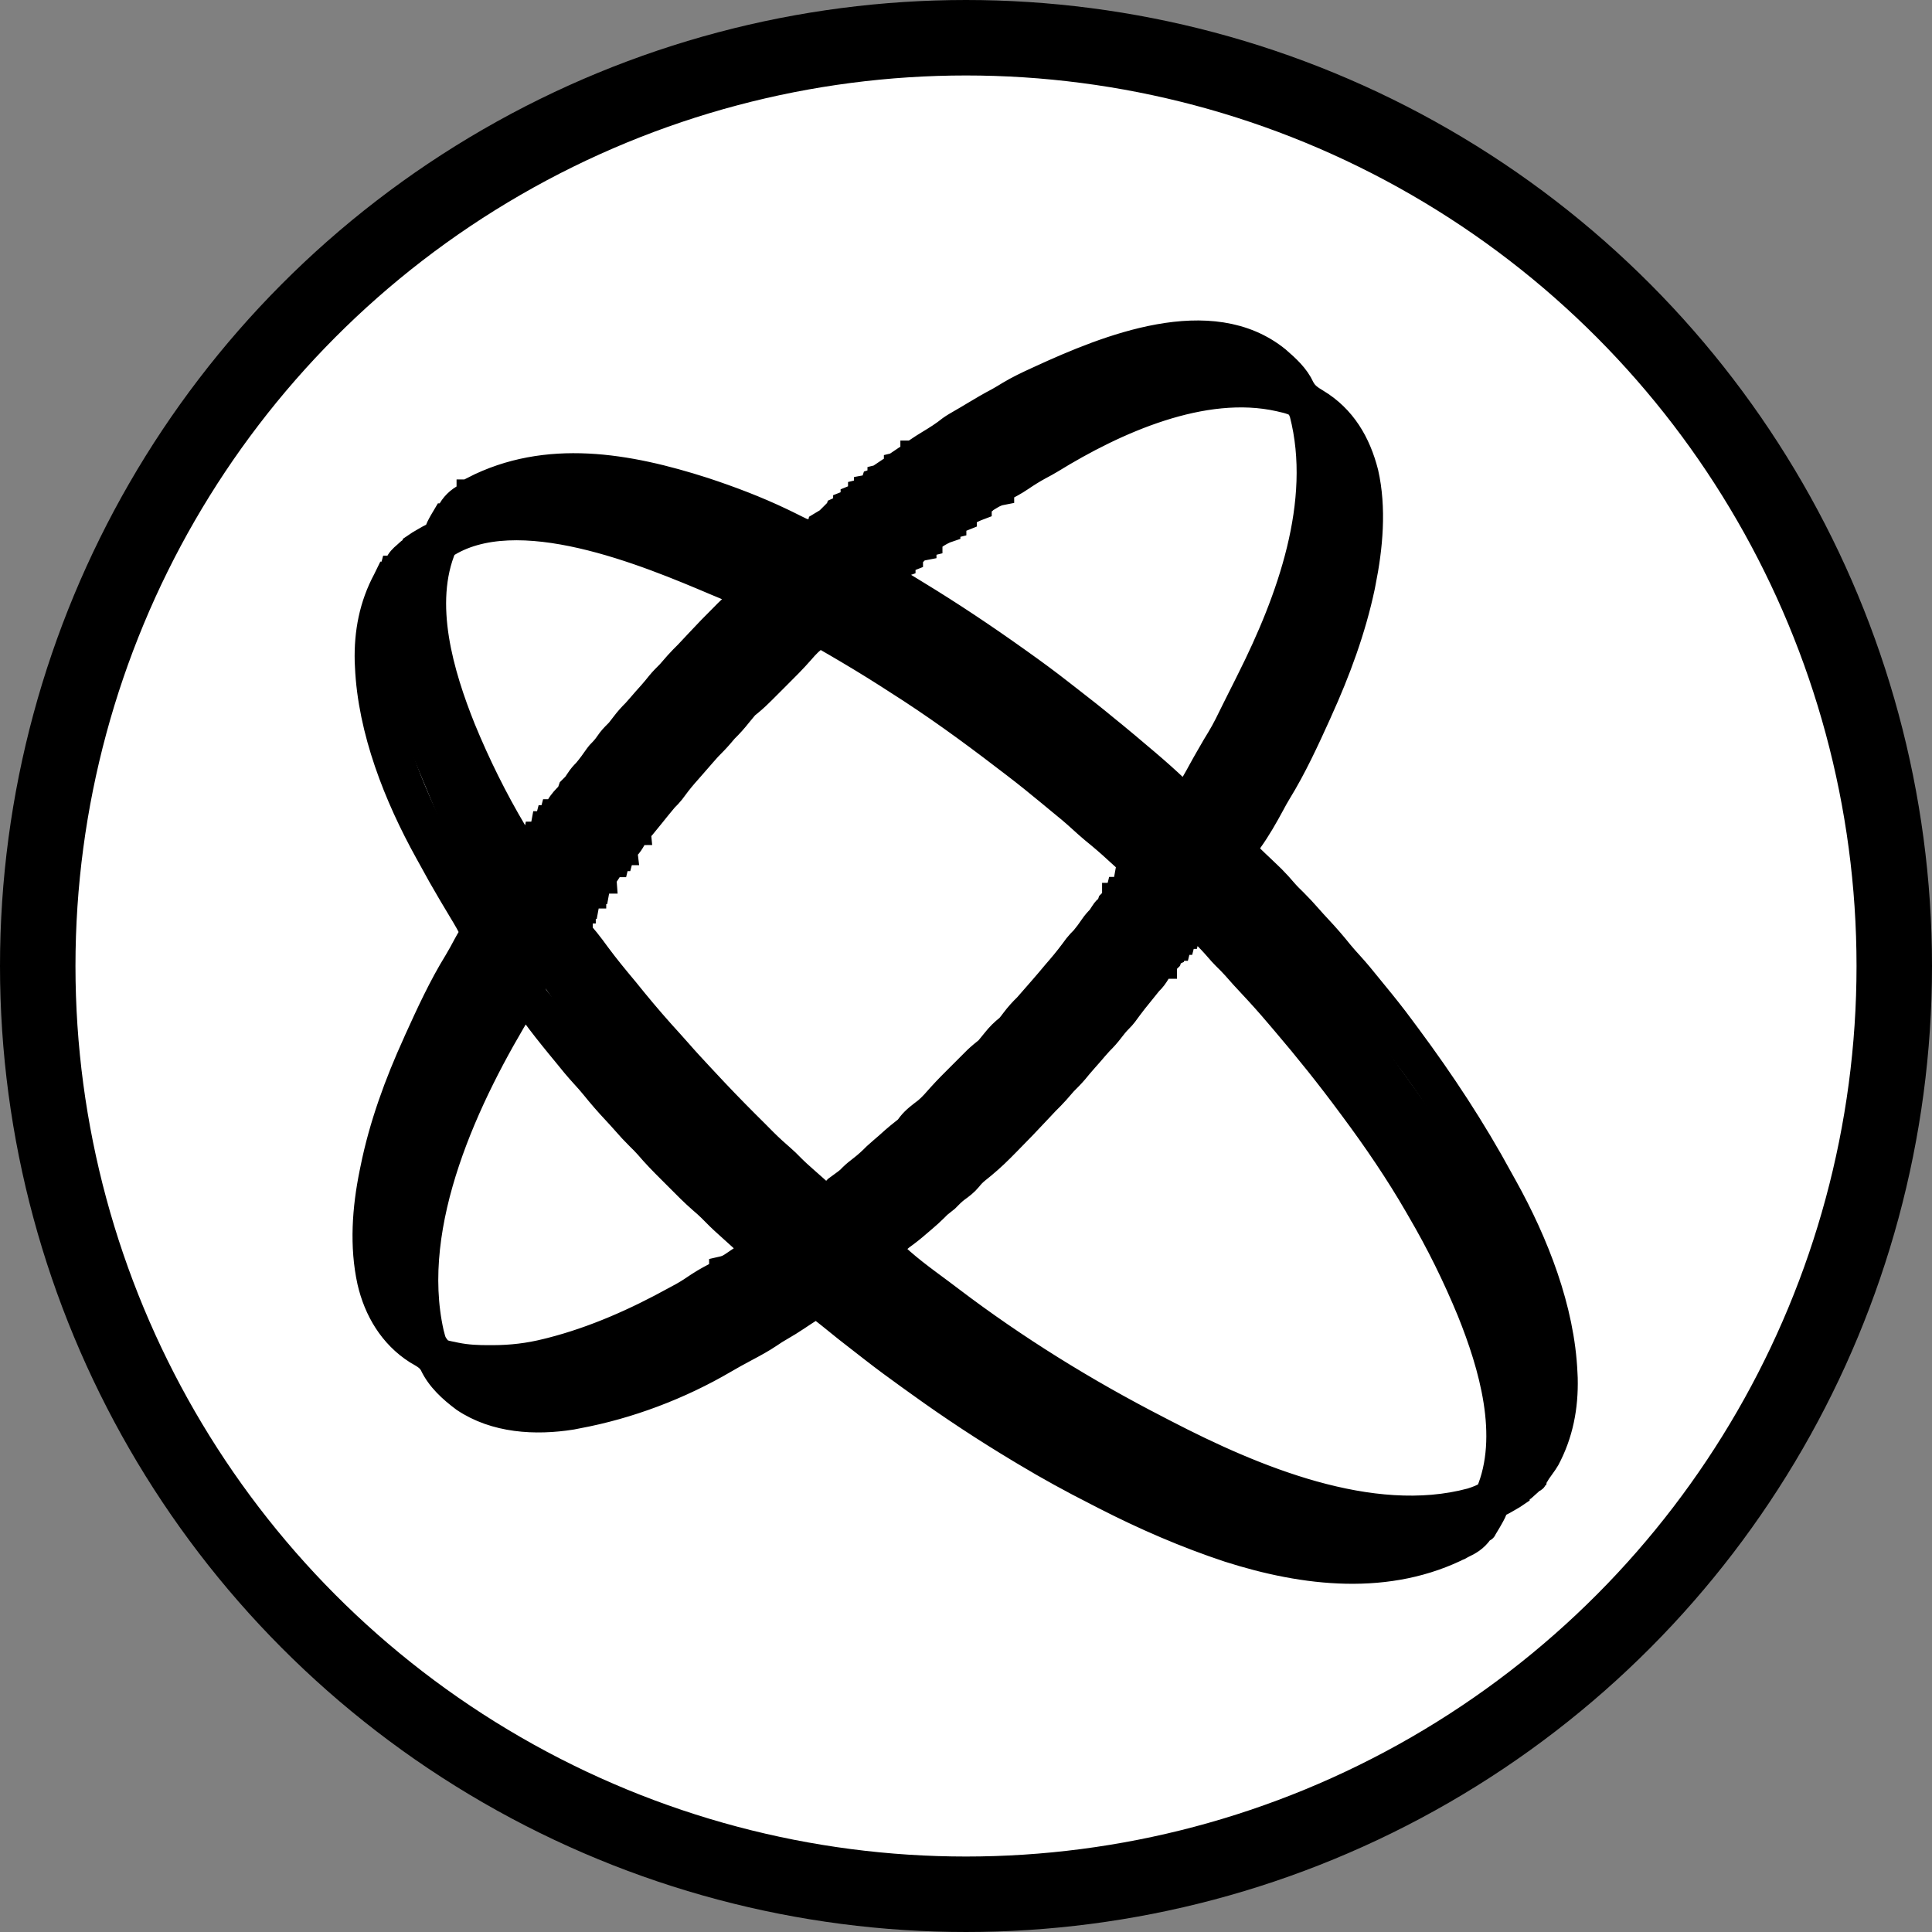
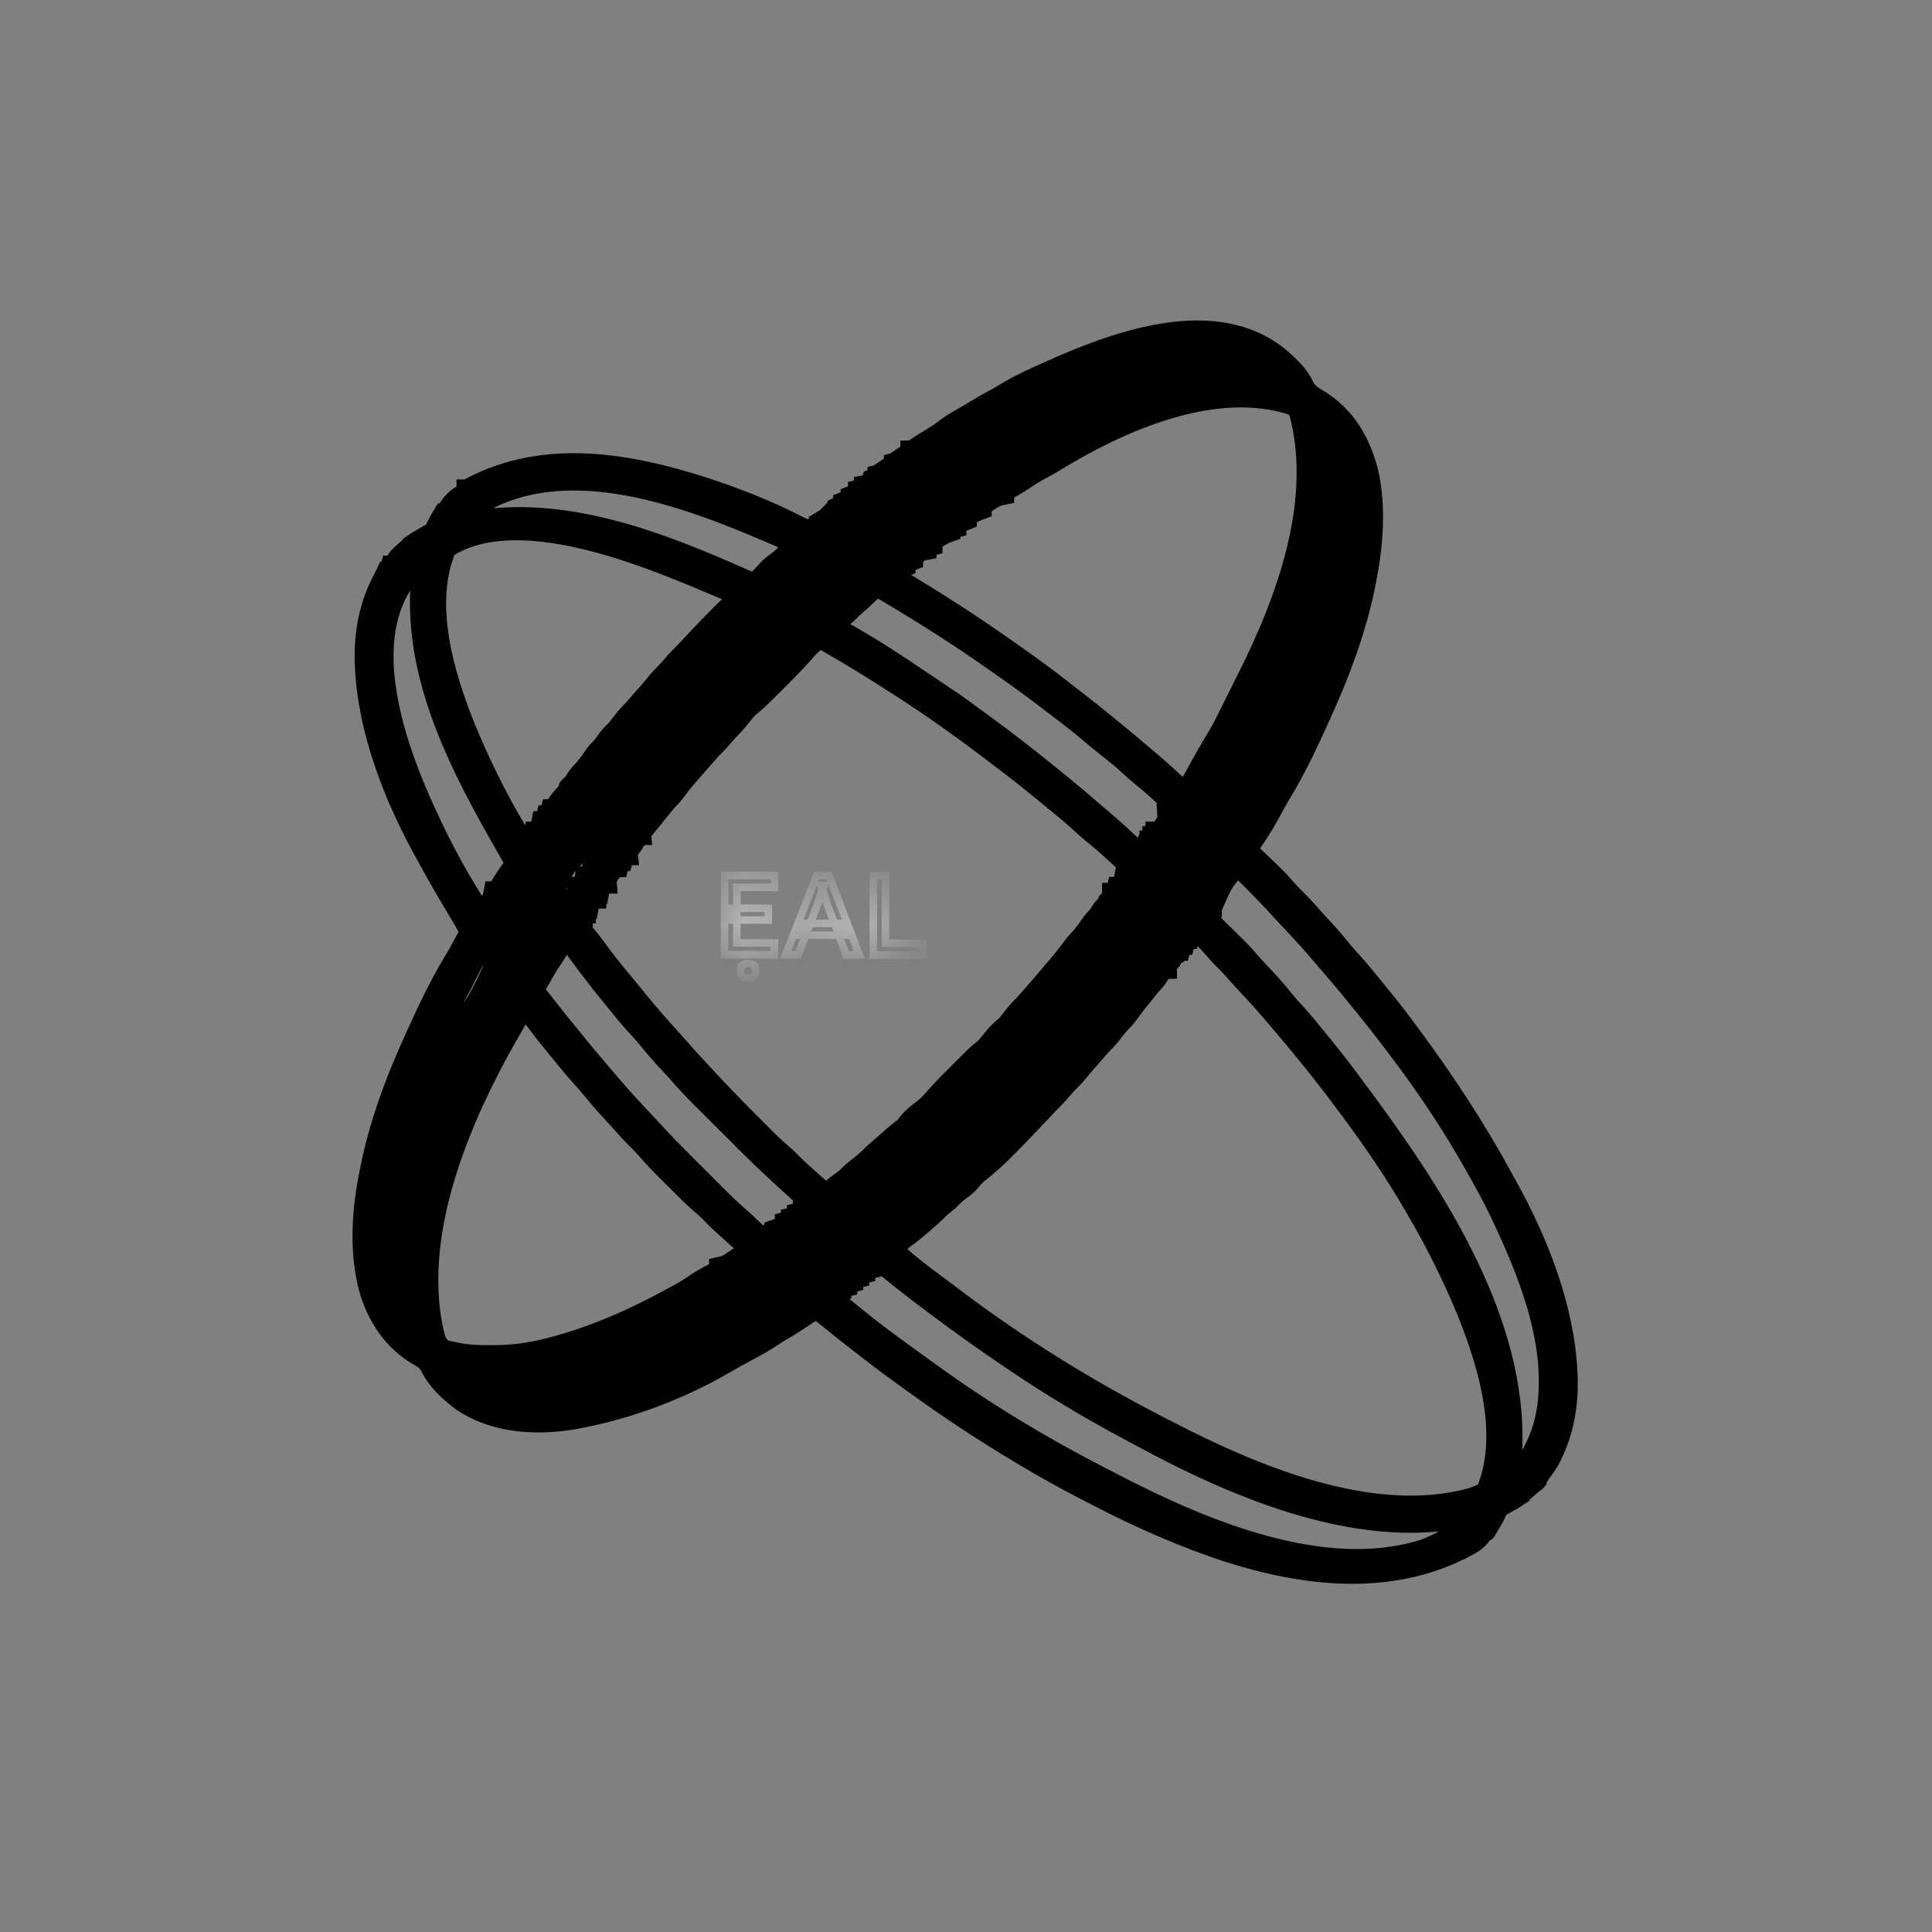
<svg xmlns="http://www.w3.org/2000/svg" width="32" height="32" viewBox="0 0 32 32" fill="none">
  <rect x="0" y="0" width="32" height="32" fill="#808080" stroke="none" />
-   <circle cx="16" cy="16" r="15.375" fill="white" stroke="black" stroke-width="1.25" />
  <path d="M21.166 5.941C21.327 6.081 21.485 6.223 21.574 6.419C21.63 6.527 21.709 6.579 21.811 6.64C22.258 6.909 22.504 7.33 22.631 7.828C22.765 8.416 22.705 9.066 22.587 9.651C22.582 9.674 22.578 9.698 22.573 9.723C22.424 10.428 22.167 11.124 21.869 11.779C21.859 11.802 21.859 11.802 21.849 11.825C21.647 12.27 21.443 12.715 21.186 13.133C21.148 13.195 21.113 13.259 21.079 13.323C20.966 13.532 20.849 13.738 20.71 13.932C20.675 13.993 20.661 14.035 20.657 14.106C20.696 14.165 20.696 14.165 20.756 14.219C20.778 14.24 20.8 14.261 20.822 14.283C20.845 14.305 20.868 14.326 20.892 14.349C20.936 14.392 20.981 14.434 21.026 14.477C21.047 14.498 21.069 14.519 21.091 14.54C21.16 14.609 21.224 14.681 21.288 14.756C21.338 14.814 21.393 14.868 21.449 14.922C21.535 15.008 21.617 15.096 21.697 15.188C21.747 15.246 21.8 15.303 21.852 15.359C21.978 15.493 22.097 15.63 22.212 15.774C22.265 15.838 22.32 15.9 22.377 15.962C22.482 16.077 22.581 16.197 22.678 16.318C22.715 16.363 22.752 16.408 22.788 16.453C22.938 16.635 23.084 16.818 23.224 17.008C23.26 17.058 23.297 17.107 23.334 17.156C23.896 17.913 24.413 18.698 24.863 19.527C24.887 19.572 24.912 19.616 24.937 19.66C25.45 20.585 25.882 21.678 25.928 22.744C25.93 22.784 25.93 22.784 25.932 22.826C25.944 23.303 25.858 23.756 25.631 24.179C25.615 24.212 25.474 24.399 25.458 24.432C25.327 24.581 25.444 24.501 25.421 24.501C25.412 24.533 25.458 24.369 25.45 24.402C25.434 24.402 25.475 24.377 25.458 24.377C25.449 24.404 25.449 24.404 25.44 24.432C25.404 24.511 25.363 24.551 25.297 24.607C25.268 24.633 25.268 24.633 25.238 24.66C25.186 24.699 25.186 24.699 25.136 24.699C25.136 24.715 25.136 24.731 25.136 24.748C25.073 24.791 25.073 24.791 24.991 24.838C24.964 24.854 24.937 24.869 24.909 24.885C24.839 24.922 24.839 24.922 24.79 24.922C24.787 24.935 24.784 24.949 24.781 24.964C24.763 25.028 24.735 25.08 24.702 25.138C24.69 25.158 24.679 25.178 24.668 25.198C24.659 25.213 24.65 25.228 24.641 25.243C24.625 25.243 24.595 25.144 24.578 25.144C24.573 25.161 24.603 25.441 24.578 25.294C24.517 25.419 24.421 25.515 24.296 25.576C24.279 25.58 24.263 25.585 24.245 25.59C24.245 25.606 24.245 25.474 24.245 25.491C24.221 25.491 24.443 25.52 24.171 25.639C24.171 25.655 24.222 25.598 24.222 25.615C23.001 26.243 21.606 26.078 20.346 25.675C19.639 25.441 18.952 25.143 18.289 24.803C18.246 24.781 18.202 24.758 18.159 24.736C17.754 24.531 17.358 24.314 16.969 24.08C16.931 24.057 16.931 24.057 16.892 24.034C16.317 23.689 15.755 23.32 15.211 22.927C15.157 22.889 15.103 22.85 15.049 22.811C14.843 22.663 14.639 22.513 14.439 22.357C14.388 22.317 14.337 22.278 14.286 22.238C14.1 22.095 13.916 21.95 13.735 21.801C13.652 21.733 13.566 21.668 13.479 21.605C13.479 21.621 13.479 21.638 13.479 21.654C13.441 21.686 13.441 21.686 13.388 21.721C13.368 21.734 13.349 21.746 13.329 21.759C13.309 21.773 13.288 21.786 13.267 21.8C13.247 21.813 13.227 21.826 13.207 21.84C13.119 21.898 13.031 21.954 12.939 22.006C12.875 22.042 12.815 22.08 12.755 22.122C12.63 22.206 12.499 22.277 12.365 22.348C12.323 22.37 12.282 22.393 12.24 22.416C12.217 22.428 12.194 22.44 12.171 22.453C12.115 22.484 12.06 22.516 12.005 22.548C11.262 22.983 10.414 23.304 9.569 23.461C9.521 23.47 9.521 23.47 9.473 23.48C8.866 23.577 8.2 23.538 7.678 23.188C7.466 23.03 7.263 22.847 7.149 22.604C7.093 22.498 6.994 22.454 6.894 22.394C6.478 22.129 6.226 21.703 6.117 21.231C5.987 20.642 6.033 20.014 6.153 19.427C6.158 19.403 6.163 19.378 6.168 19.354C6.312 18.638 6.569 17.937 6.871 17.274C6.881 17.251 6.881 17.251 6.891 17.228C7.093 16.783 7.297 16.338 7.554 15.921C7.607 15.833 7.656 15.743 7.704 15.652C7.73 15.603 7.758 15.555 7.787 15.507C7.818 15.444 7.818 15.444 7.793 15.385C7.759 15.312 7.72 15.245 7.679 15.176C7.663 15.148 7.646 15.121 7.629 15.093C7.621 15.078 7.612 15.064 7.603 15.049C7.558 14.974 7.513 14.898 7.468 14.823C7.455 14.8 7.455 14.8 7.441 14.777C7.338 14.604 7.24 14.429 7.144 14.252C7.12 14.208 7.095 14.164 7.071 14.12C6.558 13.195 6.125 12.102 6.079 11.037C6.077 11.009 6.076 10.982 6.075 10.954C6.063 10.477 6.149 10.024 6.376 9.601C6.392 9.568 6.409 9.535 6.425 9.502C6.442 9.502 6.458 9.502 6.475 9.502C6.483 9.47 6.491 9.437 6.5 9.403C6.516 9.403 6.532 9.403 6.549 9.403C6.555 9.385 6.561 9.367 6.567 9.348C6.603 9.269 6.644 9.229 6.71 9.173C6.739 9.147 6.739 9.147 6.769 9.12C6.821 9.081 6.821 9.081 6.871 9.081C6.871 9.065 6.871 9.049 6.871 9.032C6.934 8.989 6.934 8.989 7.016 8.942C7.043 8.927 7.07 8.911 7.098 8.895C7.168 8.859 7.168 8.859 7.217 8.859C7.22 8.845 7.223 8.831 7.226 8.817C7.244 8.752 7.272 8.7 7.305 8.642C7.317 8.622 7.328 8.603 7.34 8.582C7.348 8.567 7.357 8.552 7.366 8.537C7.382 8.537 7.398 8.537 7.415 8.537C7.42 8.52 7.424 8.503 7.429 8.486C7.49 8.361 7.586 8.266 7.711 8.204C7.728 8.2 7.744 8.195 7.762 8.19C7.762 8.174 7.762 8.158 7.762 8.141C7.786 8.141 7.811 8.141 7.836 8.141C7.836 8.125 7.836 8.108 7.836 8.091C9.057 7.464 10.401 7.702 11.661 8.106C12.101 8.251 12.536 8.416 12.954 8.616C12.981 8.629 13.008 8.642 13.035 8.655C13.086 8.68 13.137 8.705 13.188 8.731C13.329 8.802 13.329 8.802 13.482 8.796C13.561 8.766 13.561 8.766 13.578 8.685C13.619 8.66 13.66 8.635 13.702 8.611C13.729 8.584 13.729 8.584 13.756 8.557C13.771 8.542 13.786 8.527 13.801 8.512C13.817 8.512 13.834 8.512 13.85 8.512C13.858 8.488 13.867 8.463 13.875 8.438C13.938 8.409 13.938 8.409 13.999 8.388C13.999 8.372 13.999 8.356 13.999 8.339C14.04 8.323 14.081 8.306 14.123 8.289C14.123 8.273 14.123 8.257 14.123 8.24C14.163 8.224 14.204 8.207 14.246 8.19C14.246 8.174 14.246 8.158 14.246 8.141C14.279 8.133 14.312 8.125 14.345 8.116C14.345 8.1 14.345 8.084 14.345 8.067C14.361 8.064 14.377 8.062 14.393 8.059C14.418 8.051 14.418 8.051 14.444 8.042C14.453 8.017 14.461 7.993 14.469 7.968C14.52 7.951 14.52 7.951 14.568 7.943C14.568 7.927 14.568 7.91 14.568 7.893C14.601 7.885 14.633 7.877 14.667 7.869C14.667 7.852 14.667 7.836 14.667 7.819C14.776 7.745 14.776 7.745 14.84 7.745C14.84 7.729 14.84 7.712 14.84 7.695C14.873 7.687 14.906 7.679 14.939 7.671C14.939 7.654 14.939 7.638 14.939 7.621C15.048 7.547 15.048 7.547 15.113 7.547C15.113 7.531 15.113 7.514 15.113 7.497C15.137 7.497 15.162 7.497 15.187 7.497C15.187 7.481 15.187 7.465 15.187 7.448C15.248 7.407 15.309 7.368 15.372 7.33C15.498 7.254 15.62 7.178 15.735 7.085C15.79 7.046 15.848 7.013 15.907 6.979C15.984 6.936 16.058 6.89 16.134 6.845C16.263 6.767 16.393 6.691 16.527 6.621C16.589 6.586 16.649 6.55 16.709 6.513C16.857 6.424 17.011 6.351 17.168 6.279C17.191 6.268 17.191 6.268 17.214 6.258C18.331 5.744 20.055 5.04 21.166 5.941ZM16.421 6.948C16.338 7.004 16.253 7.054 16.164 7.101C16.039 7.169 15.923 7.244 15.806 7.324C15.742 7.367 15.678 7.41 15.614 7.453C15.598 7.463 15.582 7.474 15.566 7.485C15.498 7.53 15.432 7.573 15.361 7.613C15.336 7.629 15.336 7.629 15.311 7.646C15.311 7.662 15.311 7.679 15.311 7.695C15.286 7.695 15.261 7.695 15.236 7.695C15.236 7.712 15.236 7.728 15.236 7.745C15.217 7.753 15.197 7.76 15.178 7.768C15.114 7.793 15.114 7.793 15.063 7.819C15.063 7.836 15.063 7.852 15.063 7.869C15.014 7.881 15.014 7.881 14.964 7.893C14.964 7.91 14.964 7.926 14.964 7.943C14.945 7.951 14.925 7.958 14.905 7.966C14.842 7.991 14.842 7.991 14.791 8.017C14.791 8.034 14.791 8.05 14.791 8.067C14.742 8.079 14.742 8.079 14.692 8.091C14.692 8.108 14.692 8.124 14.692 8.141C14.671 8.151 14.671 8.151 14.65 8.161C14.588 8.193 14.527 8.226 14.469 8.265C14.469 8.281 14.469 8.297 14.469 8.314C14.454 8.317 14.439 8.319 14.424 8.322C14.362 8.341 14.339 8.366 14.296 8.413C14.271 8.425 14.271 8.425 14.246 8.438C14.246 8.454 14.246 8.471 14.246 8.487C14.218 8.497 14.218 8.497 14.189 8.508C14.123 8.537 14.098 8.561 14.048 8.611C14.016 8.636 13.984 8.66 13.951 8.684C13.878 8.738 13.814 8.793 13.751 8.859C13.727 8.871 13.727 8.871 13.702 8.883C13.702 8.9 13.702 8.916 13.702 8.933C13.685 8.941 13.669 8.949 13.652 8.958C13.665 8.964 13.677 8.971 13.69 8.977C13.749 9.008 13.807 9.038 13.866 9.069C13.887 9.08 13.908 9.091 13.93 9.103C14.03 9.155 14.13 9.209 14.227 9.267C14.243 9.276 14.259 9.285 14.275 9.295C14.317 9.32 14.358 9.345 14.4 9.371C14.465 9.408 14.465 9.408 14.525 9.399C14.585 9.371 14.622 9.328 14.667 9.279C14.683 9.271 14.7 9.263 14.717 9.255C14.717 9.238 14.717 9.222 14.717 9.205C14.778 9.181 14.778 9.181 14.84 9.156C14.84 9.139 14.84 9.123 14.84 9.106C14.902 9.082 14.902 9.082 14.964 9.057C14.964 9.04 14.964 9.024 14.964 9.007C15.025 8.983 15.025 8.983 15.088 8.958C15.088 8.941 15.088 8.925 15.088 8.908C15.137 8.896 15.137 8.896 15.187 8.883C15.187 8.867 15.187 8.851 15.187 8.834C15.236 8.822 15.236 8.822 15.286 8.809C15.286 8.793 15.286 8.777 15.286 8.76C15.3 8.753 15.314 8.746 15.329 8.739C15.384 8.711 15.437 8.681 15.49 8.648C15.508 8.638 15.525 8.627 15.543 8.617C15.563 8.602 15.563 8.602 15.583 8.586C15.583 8.57 15.583 8.554 15.583 8.537C15.616 8.529 15.648 8.521 15.682 8.512C15.682 8.496 15.682 8.48 15.682 8.463C15.701 8.455 15.721 8.447 15.741 8.44C15.804 8.415 15.804 8.415 15.855 8.388C15.855 8.372 15.855 8.356 15.855 8.339C15.882 8.329 15.882 8.329 15.909 8.319C15.979 8.289 16.04 8.258 16.103 8.215C16.103 8.199 16.103 8.183 16.103 8.166C16.127 8.166 16.152 8.166 16.177 8.166C16.177 8.149 16.177 8.133 16.177 8.116C16.201 8.116 16.226 8.116 16.251 8.116C16.251 8.1 16.251 8.084 16.251 8.067C16.3 8.05 16.349 8.034 16.4 8.017C16.4 8.001 16.4 7.985 16.4 7.968C16.414 7.965 16.429 7.962 16.444 7.959C16.501 7.942 16.534 7.922 16.581 7.886C16.664 7.822 16.754 7.771 16.845 7.72C16.898 7.69 16.95 7.66 17.003 7.63C17.018 7.622 17.032 7.614 17.048 7.605C17.128 7.559 17.208 7.512 17.288 7.464C18.483 6.737 19.891 6.222 21.3 6.408C21.078 6.061 20.736 5.906 20.349 5.808C19.065 5.546 17.458 6.233 16.421 6.948ZM17.422 7.636C17.358 7.675 17.293 7.71 17.227 7.745C17.121 7.802 17.021 7.865 16.921 7.933C16.818 8.003 16.709 8.062 16.598 8.116C16.598 8.133 16.598 8.149 16.598 8.166C16.583 8.169 16.569 8.171 16.555 8.174C16.493 8.192 16.448 8.217 16.393 8.251C16.367 8.267 16.367 8.267 16.34 8.283C16.327 8.293 16.314 8.304 16.301 8.314C16.301 8.331 16.555 8.05 16.555 8.067C16.53 8.067 16.252 8.364 16.226 8.364C16.226 8.38 16.226 8.396 16.226 8.413C16.2 8.423 16.2 8.423 16.172 8.433C16.103 8.463 16.041 8.494 15.979 8.537C15.979 8.553 15.979 8.57 15.979 8.586C15.959 8.594 15.94 8.602 15.92 8.61C15.857 8.634 15.857 8.634 15.806 8.661C15.806 8.677 15.806 8.693 15.806 8.71C15.757 8.722 15.757 8.722 15.707 8.735C15.707 8.751 15.707 8.768 15.707 8.784C15.69 8.79 15.673 8.796 15.655 8.801C15.566 8.842 15.483 8.892 15.41 8.958C15.41 8.974 15.41 8.99 15.41 9.007C15.361 9.019 15.361 9.019 15.311 9.032C15.311 9.048 15.311 9.065 15.311 9.081C15.296 9.084 15.281 9.087 15.266 9.089C15.204 9.109 15.18 9.133 15.137 9.18C15.113 9.193 15.113 9.193 15.088 9.205C15.088 9.222 15.088 9.238 15.088 9.255C15.027 9.279 15.027 9.279 14.964 9.304C14.964 9.321 14.964 9.337 14.964 9.354C14.936 9.364 14.936 9.364 14.907 9.374C14.842 9.402 14.812 9.425 14.766 9.477C14.742 9.502 14.742 9.502 14.717 9.527C14.873 9.623 15.03 9.72 15.187 9.815C15.754 10.16 16.305 10.528 16.845 10.913C16.874 10.934 16.874 10.934 16.904 10.955C17.129 11.115 17.351 11.278 17.568 11.448C17.619 11.488 17.67 11.527 17.721 11.567C17.927 11.726 18.13 11.886 18.33 12.052C18.374 12.088 18.419 12.124 18.463 12.16C18.604 12.275 18.743 12.393 18.882 12.511C18.925 12.547 18.967 12.583 19.01 12.619C19.174 12.759 19.335 12.901 19.491 13.05C19.555 13.119 19.555 13.119 19.642 13.14C19.736 13.024 19.808 12.89 19.879 12.759C19.922 12.68 19.967 12.601 20.012 12.523C20.02 12.508 20.029 12.493 20.038 12.478C20.086 12.393 20.135 12.31 20.186 12.228C20.278 12.076 20.355 11.916 20.433 11.756C20.465 11.691 20.498 11.627 20.53 11.562C20.564 11.496 20.597 11.429 20.63 11.363C20.648 11.326 20.666 11.29 20.684 11.254C21.342 9.944 21.937 8.323 21.558 6.852C21.53 6.776 21.512 6.74 21.445 6.692C21.381 6.664 21.32 6.646 21.251 6.631C21.23 6.626 21.209 6.621 21.188 6.616C19.93 6.332 18.474 6.988 17.422 7.636ZM21.795 6.903C21.8 6.935 21.806 6.967 21.811 7C22.027 8.366 21.615 9.726 21.053 10.963C21.046 10.977 21.039 10.992 21.032 11.008C20.823 11.47 20.611 11.935 20.343 12.367C20.307 12.428 20.274 12.489 20.24 12.551C20.154 12.711 20.06 12.867 19.965 13.022C19.927 13.086 19.889 13.149 19.851 13.213C19.831 13.247 19.81 13.28 19.79 13.314C19.811 13.333 19.832 13.351 19.853 13.371C19.881 13.397 19.909 13.422 19.937 13.448C19.959 13.468 19.959 13.468 19.982 13.489C20.086 13.585 20.187 13.685 20.285 13.788C20.339 13.838 20.395 13.871 20.459 13.908C20.861 13.258 20.861 13.258 21.221 12.584C21.262 12.499 21.305 12.415 21.348 12.331C22.022 11.02 22.818 9.197 22.362 7.705C22.333 7.626 22.301 7.549 22.265 7.473C22.254 7.449 22.243 7.425 22.232 7.401C22.133 7.205 21.999 6.999 21.795 6.903ZM7.985 8.289C7.985 8.306 7.985 8.322 7.985 8.339C7.963 8.349 7.963 8.349 7.941 8.359C7.885 8.389 7.836 8.422 7.785 8.46C7.768 8.472 7.752 8.484 7.735 8.497C7.685 8.539 7.649 8.581 7.613 8.636C7.613 8.652 7.613 8.669 7.613 8.685C7.597 8.694 7.581 8.702 7.564 8.71C7.581 8.707 7.597 8.704 7.615 8.701C7.697 8.687 7.779 8.674 7.861 8.661C7.89 8.656 7.918 8.651 7.948 8.646C9.422 8.43 10.918 9.007 12.243 9.594C12.325 9.63 12.407 9.665 12.489 9.7C12.608 9.603 12.608 9.603 12.71 9.49C12.77 9.418 12.836 9.37 12.911 9.316C12.974 9.268 13.028 9.213 13.083 9.156C13.132 9.113 13.181 9.073 13.232 9.032C13.104 8.928 12.951 8.874 12.802 8.809C12.785 8.802 12.769 8.795 12.752 8.788C11.351 8.185 9.437 7.479 7.985 8.289ZM7.366 9.057C6.966 9.996 7.32 11.172 7.677 12.064C7.921 12.658 8.204 13.23 8.532 13.782C8.548 13.81 8.564 13.837 8.581 13.865C8.596 13.89 8.611 13.915 8.627 13.941C8.64 13.963 8.653 13.986 8.667 14.008C8.685 14.032 8.685 14.032 8.702 14.056C8.719 14.056 8.735 14.056 8.752 14.056C8.752 14.032 8.752 14.007 8.752 13.982C8.768 13.982 8.784 13.982 8.801 13.982C8.859 13.902 8.859 13.902 8.876 13.809C8.892 13.809 8.908 13.809 8.925 13.809C8.982 13.729 8.982 13.729 8.999 13.636C9.016 13.636 9.032 13.636 9.049 13.636C9.057 13.603 9.065 13.57 9.074 13.537C9.09 13.537 9.106 13.537 9.123 13.537C9.131 13.504 9.139 13.471 9.148 13.438C9.164 13.438 9.18 13.438 9.197 13.438C9.211 13.411 9.225 13.385 9.239 13.359C9.288 13.272 9.349 13.21 9.42 13.14C9.428 13.116 9.436 13.091 9.445 13.066C9.47 13.041 9.494 13.017 9.519 12.992C9.535 12.967 9.552 12.943 9.569 12.918C9.608 12.858 9.642 12.818 9.692 12.769C9.761 12.687 9.823 12.601 9.884 12.513C9.915 12.472 9.915 12.472 9.951 12.436C10.008 12.38 10.052 12.315 10.098 12.25C10.141 12.196 10.188 12.15 10.237 12.101C10.266 12.064 10.295 12.027 10.323 11.99C10.381 11.913 10.441 11.846 10.509 11.779C10.537 11.748 10.564 11.718 10.591 11.686C10.606 11.669 10.621 11.652 10.636 11.634C10.651 11.617 10.667 11.599 10.682 11.581C10.713 11.547 10.743 11.512 10.774 11.478C10.82 11.425 10.865 11.372 10.908 11.317C10.961 11.252 11.019 11.195 11.078 11.136C11.121 11.087 11.164 11.038 11.206 10.989C11.26 10.928 11.318 10.871 11.375 10.814C11.435 10.75 11.495 10.686 11.555 10.622C11.69 10.477 11.828 10.334 11.969 10.195C11.99 10.174 12.011 10.152 12.033 10.13C12.116 10.049 12.203 9.974 12.291 9.898C12.23 9.828 12.167 9.797 12.081 9.76C12.054 9.749 12.026 9.737 11.998 9.724C11.968 9.712 11.938 9.699 11.907 9.686C11.892 9.68 11.877 9.673 11.861 9.667C10.726 9.185 8.549 8.268 7.366 9.057ZM13.43 9.131C13.413 9.148 13.397 9.166 13.38 9.184C13.326 9.238 13.269 9.284 13.207 9.329C13.125 9.389 13.055 9.454 12.984 9.527C12.955 9.552 12.925 9.578 12.896 9.603C12.832 9.657 12.768 9.711 12.712 9.774C12.712 9.791 12.712 9.807 12.712 9.824C12.73 9.833 12.749 9.842 12.768 9.852C12.838 9.887 12.908 9.921 12.977 9.956C13.022 9.978 13.067 10 13.111 10.023C13.355 10.144 13.355 10.144 13.458 10.207C13.481 10.22 13.505 10.232 13.529 10.245C13.621 10.214 13.659 10.166 13.727 10.096C13.768 10.063 13.809 10.03 13.85 9.997C13.913 9.936 13.974 9.874 14.034 9.81C14.098 9.75 14.098 9.75 14.177 9.699C14.247 9.65 14.263 9.627 14.296 9.552C14.196 9.5 14.097 9.448 13.997 9.396C13.963 9.378 13.93 9.361 13.896 9.343C13.847 9.317 13.798 9.292 13.75 9.267C13.735 9.259 13.72 9.251 13.704 9.243C13.615 9.196 13.526 9.16 13.43 9.131ZM7.019 9.23C7.019 9.246 7.019 9.263 7.019 9.279C7.006 9.285 6.993 9.291 6.979 9.296C6.818 9.386 6.727 9.504 6.634 9.658C6.622 9.678 6.61 9.698 6.598 9.718C6.195 10.412 6.292 11.277 6.485 12.023C6.619 12.52 6.805 12.995 7.019 13.462C7.035 13.497 7.035 13.497 7.052 13.533C7.31 14.098 7.615 14.652 7.96 15.17C8.053 15.139 8.063 15.109 8.111 15.026C8.124 15.005 8.137 14.983 8.15 14.961C8.179 14.905 8.196 14.859 8.207 14.799C8.224 14.799 8.24 14.799 8.257 14.799C8.263 14.786 8.27 14.773 8.277 14.76C8.364 14.597 8.468 14.451 8.579 14.304C8.568 14.285 8.557 14.267 8.547 14.248C8.502 14.171 8.458 14.093 8.414 14.016C8.391 13.975 8.367 13.934 8.344 13.893C7.664 12.701 6.989 11.381 6.99 9.977C6.99 9.951 6.99 9.925 6.99 9.898C6.991 9.733 7.001 9.577 7.033 9.415C7.044 9.352 7.046 9.294 7.044 9.23C7.036 9.23 7.028 9.23 7.019 9.23ZM14.338 9.83C14.316 9.853 14.294 9.875 14.271 9.898C14.238 9.927 14.205 9.956 14.172 9.985C14.116 10.033 14.063 10.082 14.011 10.135C13.931 10.213 13.842 10.278 13.751 10.344C13.813 10.413 13.881 10.453 13.961 10.498C13.989 10.514 14.017 10.53 14.046 10.546C14.061 10.555 14.076 10.563 14.091 10.572C14.495 10.803 14.881 11.058 15.265 11.319C15.346 11.374 15.427 11.428 15.508 11.482C15.657 11.58 15.804 11.68 15.948 11.785C15.966 11.799 15.985 11.812 16.003 11.826C16.061 11.868 16.119 11.91 16.177 11.953C16.196 11.966 16.215 11.981 16.235 11.995C16.648 12.296 17.05 12.608 17.445 12.932C17.484 12.964 17.523 12.995 17.561 13.026C17.731 13.164 17.897 13.306 18.063 13.449C18.107 13.486 18.151 13.524 18.195 13.562C18.355 13.697 18.512 13.835 18.664 13.98C18.753 14.064 18.847 14.135 18.949 14.205C19.005 14.124 19.005 14.124 19.023 14.031C19.039 14.031 19.056 14.031 19.073 14.031C19.073 14.007 19.073 13.982 19.073 13.957C19.089 13.957 19.105 13.957 19.122 13.957C19.122 13.933 19.122 13.908 19.122 13.883C19.138 13.883 19.155 13.883 19.172 13.883C19.172 13.858 19.172 13.834 19.172 13.809C19.188 13.809 19.204 13.809 19.221 13.809C19.261 13.761 19.261 13.761 19.298 13.702C19.312 13.682 19.325 13.662 19.339 13.642C19.375 13.586 19.375 13.586 19.37 13.512C19.386 13.512 19.402 13.512 19.419 13.512C19.419 13.487 19.419 13.463 19.419 13.438C19.435 13.438 19.452 13.438 19.469 13.438C19.477 13.405 19.485 13.372 19.493 13.338C19.305 13.16 19.117 12.984 18.914 12.822C18.846 12.767 18.782 12.708 18.718 12.649C18.604 12.544 18.486 12.448 18.363 12.353C18.263 12.275 18.165 12.194 18.069 12.112C17.928 11.992 17.784 11.878 17.637 11.767C17.58 11.724 17.523 11.68 17.466 11.637C17.215 11.443 16.961 11.255 16.701 11.074C16.644 11.035 16.587 10.995 16.531 10.954C15.953 10.545 15.354 10.163 14.744 9.801C14.727 9.79 14.71 9.78 14.692 9.769C14.533 9.676 14.47 9.701 14.338 9.83ZM12.358 10.11C12.345 10.121 12.333 10.133 12.321 10.144C12.242 10.218 12.172 10.295 12.104 10.378C12.065 10.422 12.024 10.458 11.979 10.495C11.798 10.649 11.641 10.832 11.488 11.012C11.429 11.082 11.366 11.145 11.301 11.21C11.263 11.253 11.226 11.297 11.189 11.341C11.139 11.399 11.083 11.453 11.029 11.507C10.996 11.548 10.963 11.589 10.93 11.631C10.897 11.664 10.864 11.697 10.831 11.73C10.772 11.795 10.715 11.861 10.658 11.928C10.639 11.949 10.639 11.949 10.62 11.971C10.534 12.069 10.454 12.171 10.376 12.274C10.34 12.319 10.302 12.357 10.262 12.398C10.225 12.442 10.188 12.486 10.152 12.531C10.133 12.554 10.114 12.577 10.095 12.601C10.058 12.646 10.022 12.691 9.986 12.737C9.952 12.778 9.918 12.819 9.884 12.861C9.836 12.912 9.836 12.912 9.841 12.967C9.824 12.967 9.808 12.967 9.791 12.967C9.738 13.04 9.696 13.104 9.668 13.19C9.651 13.19 9.635 13.19 9.618 13.19C9.61 13.223 9.602 13.255 9.593 13.289C9.577 13.289 9.561 13.289 9.544 13.289C9.536 13.322 9.527 13.354 9.519 13.388C9.503 13.388 9.486 13.388 9.47 13.388C9.461 13.421 9.453 13.453 9.445 13.487C9.428 13.487 9.412 13.487 9.395 13.487C9.387 13.52 9.379 13.552 9.371 13.586C9.354 13.586 9.338 13.586 9.321 13.586C9.264 13.666 9.264 13.666 9.247 13.759C9.23 13.759 9.214 13.759 9.197 13.759C9.185 13.808 9.185 13.808 9.173 13.858C9.156 13.858 9.14 13.858 9.123 13.858C9.123 13.883 9.123 13.907 9.123 13.932C9.107 13.932 9.09 13.932 9.074 13.932C9.016 14.012 9.016 14.012 8.999 14.106C8.983 14.106 8.967 14.106 8.95 14.106C8.917 14.171 8.884 14.236 8.851 14.304C8.912 14.397 8.974 14.491 9.036 14.584C9.057 14.616 9.078 14.647 9.098 14.679C9.129 14.725 9.159 14.77 9.189 14.816C9.198 14.83 9.208 14.844 9.217 14.859C9.27 14.938 9.325 15.006 9.395 15.071C9.403 15.038 9.412 15.006 9.42 14.972C9.436 14.972 9.453 14.972 9.47 14.972C9.503 14.929 9.503 14.929 9.535 14.876C9.546 14.858 9.557 14.84 9.568 14.822C9.597 14.776 9.597 14.776 9.593 14.725C9.61 14.725 9.626 14.725 9.643 14.725C9.7 14.645 9.7 14.645 9.717 14.551C9.733 14.551 9.75 14.551 9.767 14.551C9.824 14.472 9.824 14.472 9.841 14.378C9.857 14.378 9.873 14.378 9.89 14.378C9.898 14.345 9.907 14.313 9.915 14.279C9.931 14.279 9.948 14.279 9.965 14.279C9.973 14.246 9.981 14.214 9.989 14.18C10.006 14.18 10.022 14.18 10.039 14.18C10.047 14.155 10.055 14.131 10.064 14.106C10.08 14.098 10.096 14.089 10.113 14.081C10.121 14.056 10.129 14.032 10.138 14.007C10.163 13.982 10.187 13.957 10.212 13.932C10.212 13.916 10.212 13.9 10.212 13.883C10.228 13.883 10.245 13.883 10.262 13.883C10.293 13.841 10.293 13.841 10.322 13.789C10.362 13.719 10.402 13.666 10.46 13.611C10.534 13.534 10.534 13.534 10.559 13.438C10.575 13.438 10.591 13.438 10.608 13.438C10.632 13.403 10.655 13.368 10.678 13.333C10.719 13.272 10.767 13.219 10.815 13.164C10.876 13.092 10.932 13.018 10.989 12.943C11.025 12.898 11.062 12.859 11.103 12.819C11.127 12.792 11.15 12.765 11.173 12.738C11.186 12.723 11.199 12.708 11.212 12.692C11.225 12.677 11.238 12.661 11.252 12.646C11.33 12.553 11.41 12.461 11.49 12.37C11.537 12.317 11.582 12.263 11.626 12.208C11.679 12.143 11.737 12.086 11.796 12.027C11.816 12.002 11.837 11.978 11.858 11.953C11.92 11.878 11.92 11.878 11.977 11.821C12.059 11.739 12.137 11.653 12.214 11.566C12.265 11.509 12.315 11.458 12.375 11.411C12.448 11.352 12.505 11.286 12.565 11.214C12.647 11.121 12.735 11.034 12.823 10.947C12.841 10.929 12.859 10.911 12.877 10.893C12.972 10.798 13.068 10.708 13.171 10.623C13.223 10.577 13.264 10.523 13.306 10.467C13.322 10.451 13.338 10.435 13.355 10.418C13.183 10.311 13.007 10.215 12.825 10.124C12.8 10.112 12.776 10.099 12.751 10.087C12.728 10.075 12.705 10.063 12.681 10.052C12.66 10.041 12.639 10.031 12.618 10.02C12.493 9.968 12.449 10.025 12.358 10.11ZM13.462 10.616C13.446 10.63 13.43 10.643 13.414 10.658C13.367 10.703 13.326 10.749 13.284 10.798C13.156 10.945 13.018 11.081 12.88 11.219C12.832 11.266 12.785 11.313 12.738 11.361C12.707 11.391 12.677 11.421 12.647 11.452C12.633 11.466 12.619 11.48 12.604 11.494C12.528 11.57 12.45 11.638 12.365 11.705C12.327 11.749 12.29 11.794 12.254 11.839C12.18 11.933 12.104 12.018 12.019 12.101C11.994 12.13 11.969 12.158 11.945 12.188C11.882 12.262 11.815 12.329 11.747 12.398C11.688 12.463 11.631 12.53 11.573 12.596C11.544 12.63 11.514 12.663 11.485 12.697C11.457 12.729 11.428 12.761 11.4 12.794C11.387 12.809 11.374 12.823 11.361 12.838C11.282 12.929 11.209 13.023 11.138 13.121C11.104 13.164 11.068 13.201 11.029 13.239C10.953 13.329 10.879 13.42 10.806 13.512C10.755 13.576 10.704 13.639 10.651 13.702C10.603 13.754 10.578 13.741 10.583 13.796C10.567 13.796 10.575 13.809 10.559 13.809C10.527 13.851 10.527 13.851 10.498 13.903C10.466 13.958 10.439 14.003 10.394 14.047C10.355 14.079 10.355 14.079 10.361 14.13C10.344 14.13 10.328 14.13 10.311 14.13C10.303 14.163 10.295 14.196 10.286 14.229C10.27 14.229 10.254 14.229 10.237 14.229C10.229 14.262 10.22 14.295 10.212 14.329C10.196 14.329 10.179 14.329 10.163 14.329C10.123 14.377 10.123 14.377 10.085 14.437C10.072 14.457 10.059 14.477 10.045 14.498C10.01 14.548 10.01 14.548 10.014 14.601C9.998 14.601 9.981 14.601 9.965 14.601C9.907 14.68 9.907 14.68 9.89 14.774C9.874 14.774 9.858 14.774 9.841 14.774C9.841 14.799 9.841 14.823 9.841 14.848C9.824 14.848 9.808 14.848 9.791 14.848C9.734 14.928 9.734 14.928 9.717 15.021C9.701 15.021 9.684 15.021 9.668 15.021C9.668 15.046 9.668 15.07 9.668 15.096C9.651 15.096 9.635 15.096 9.618 15.096C9.618 15.12 9.618 15.145 9.618 15.17C9.602 15.17 9.585 15.17 9.569 15.17C9.534 15.223 9.534 15.223 9.519 15.294C9.558 15.367 9.558 15.367 9.621 15.438C9.645 15.466 9.668 15.495 9.691 15.524C9.704 15.539 9.716 15.553 9.729 15.569C9.792 15.646 9.85 15.727 9.909 15.807C10.056 16.006 10.213 16.196 10.372 16.386C10.423 16.448 10.474 16.51 10.524 16.573C10.717 16.809 10.916 17.038 11.122 17.263C11.169 17.314 11.215 17.366 11.261 17.419C11.372 17.547 11.488 17.671 11.604 17.796C11.632 17.826 11.661 17.857 11.689 17.887C11.913 18.129 12.141 18.365 12.374 18.598C12.426 18.649 12.478 18.701 12.53 18.753C12.564 18.787 12.598 18.821 12.631 18.855C12.646 18.87 12.662 18.885 12.677 18.901C12.77 18.994 12.867 19.081 12.966 19.167C13.016 19.21 13.062 19.256 13.108 19.303C13.186 19.382 13.267 19.456 13.351 19.529C13.453 19.617 13.552 19.708 13.652 19.798C13.737 19.768 13.79 19.74 13.85 19.674C13.899 19.637 13.948 19.601 13.998 19.566C14.05 19.526 14.05 19.526 14.097 19.477C14.148 19.427 14.2 19.385 14.257 19.342C14.343 19.276 14.418 19.207 14.494 19.13C14.559 19.071 14.626 19.014 14.692 18.957C14.726 18.926 14.761 18.896 14.795 18.865C14.848 18.819 14.901 18.775 14.956 18.732C15.017 18.685 15.017 18.685 15.066 18.618C15.142 18.523 15.237 18.454 15.333 18.381C15.421 18.308 15.493 18.221 15.569 18.136C15.674 18.02 15.785 17.909 15.896 17.799C15.936 17.759 15.976 17.719 16.015 17.68C16.041 17.654 16.066 17.628 16.092 17.603C16.115 17.58 16.138 17.557 16.161 17.534C16.222 17.476 16.285 17.425 16.35 17.373C16.388 17.328 16.425 17.283 16.461 17.237C16.534 17.144 16.605 17.074 16.697 17.002C16.727 16.966 16.756 16.929 16.783 16.892C16.848 16.806 16.916 16.73 16.994 16.655C17.052 16.59 17.109 16.523 17.167 16.457C17.197 16.423 17.227 16.389 17.256 16.355C17.327 16.274 17.395 16.193 17.464 16.11C17.489 16.081 17.514 16.052 17.54 16.022C17.64 15.906 17.733 15.785 17.823 15.662C17.858 15.618 17.894 15.58 17.934 15.541C17.988 15.476 18.037 15.411 18.084 15.34C18.123 15.283 18.158 15.243 18.206 15.195C18.223 15.169 18.24 15.144 18.257 15.117C18.305 15.046 18.305 15.046 18.355 15.021C18.363 14.997 18.371 14.973 18.38 14.947C18.404 14.922 18.429 14.898 18.454 14.873C18.454 14.857 18.454 14.84 18.454 14.823C18.47 14.823 18.486 14.823 18.503 14.823C18.512 14.791 18.52 14.758 18.528 14.725C18.544 14.725 18.561 14.725 18.578 14.725C18.635 14.645 18.635 14.645 18.652 14.551C18.668 14.551 18.684 14.551 18.701 14.551C18.709 14.518 18.718 14.486 18.726 14.452C18.742 14.452 18.759 14.452 18.776 14.452C18.784 14.428 18.792 14.403 18.8 14.378C18.79 14.369 18.779 14.359 18.767 14.35C18.676 14.27 18.585 14.189 18.496 14.107C18.368 13.988 18.236 13.875 18.1 13.765C18.03 13.707 17.964 13.647 17.897 13.586C17.778 13.477 17.655 13.374 17.529 13.273C17.482 13.235 17.436 13.196 17.389 13.157C17.193 12.995 16.996 12.835 16.794 12.681C16.738 12.639 16.682 12.596 16.626 12.553C16.049 12.11 15.458 11.682 14.843 11.293C14.788 11.258 14.734 11.223 14.68 11.188C14.401 11.01 14.119 10.84 13.834 10.674C13.797 10.653 13.76 10.631 13.723 10.61C13.6 10.537 13.57 10.521 13.462 10.616ZM19.667 13.512C19.65 13.528 19.634 13.544 19.617 13.561C19.617 13.586 19.617 13.61 19.617 13.636C19.601 13.636 19.584 13.636 19.568 13.636C19.568 13.66 19.568 13.684 19.568 13.71C19.551 13.71 19.535 13.71 19.518 13.71C19.518 13.734 19.518 13.759 19.518 13.784C19.502 13.784 19.485 13.784 19.469 13.784C19.469 13.809 19.469 13.833 19.469 13.858C19.452 13.858 19.436 13.858 19.419 13.858C19.419 13.883 19.419 13.907 19.419 13.932C19.403 13.932 19.386 13.932 19.37 13.932C19.37 13.957 19.37 13.982 19.37 14.007C19.353 14.007 19.337 14.007 19.32 14.007C19.286 14.049 19.286 14.049 19.255 14.103C19.244 14.12 19.233 14.138 19.222 14.157C19.192 14.203 19.192 14.203 19.196 14.254C19.18 14.254 19.164 14.254 19.147 14.254C19.147 14.279 19.147 14.303 19.147 14.329C19.131 14.329 19.114 14.329 19.097 14.329C19.125 14.411 19.144 14.427 19.209 14.481C19.322 14.577 19.426 14.68 19.53 14.785C19.548 14.803 19.566 14.821 19.585 14.84C19.629 14.884 19.672 14.928 19.716 14.972C19.753 14.96 19.753 14.96 19.79 14.947C19.79 14.923 19.79 14.898 19.79 14.873C19.807 14.873 19.823 14.873 19.84 14.873C19.88 14.813 19.918 14.754 19.954 14.692C20.046 14.542 20.141 14.399 20.248 14.26C20.286 14.204 20.303 14.172 20.31 14.106C20.282 14.061 20.282 14.061 20.238 14.021C20.222 14.005 20.207 13.99 20.19 13.974C20.173 13.958 20.156 13.941 20.138 13.925C20.121 13.908 20.104 13.892 20.087 13.874C19.887 13.68 19.887 13.68 19.667 13.512ZM20.483 14.304C20.231 14.592 20.231 14.592 20.087 14.922C20.071 14.922 20.055 14.922 20.038 14.922C20.038 14.947 20.038 14.972 20.038 14.997C20.021 14.997 20.005 14.997 19.988 14.997C19.942 15.052 19.942 15.052 19.914 15.12C19.946 15.218 20.02 15.282 20.092 15.352C20.105 15.365 20.118 15.377 20.131 15.39C20.171 15.43 20.212 15.47 20.253 15.51C20.564 15.816 20.564 15.816 20.692 15.967C20.759 16.044 20.831 16.118 20.901 16.192C21.022 16.321 21.137 16.452 21.247 16.59C21.304 16.66 21.363 16.725 21.424 16.791C21.545 16.923 21.658 17.06 21.77 17.2C21.795 17.23 21.82 17.26 21.845 17.291C22.019 17.503 22.187 17.718 22.35 17.939C22.391 17.994 22.432 18.049 22.473 18.104C23.661 19.702 25.018 21.733 25.017 23.803C25.017 23.829 25.017 23.855 25.017 23.882C25.016 24.047 25.006 24.203 24.974 24.365C24.963 24.428 24.961 24.486 24.963 24.55C24.971 24.534 24.979 24.517 24.988 24.501C25.015 24.492 25.015 24.492 25.042 24.484C25.286 24.37 25.465 23.997 25.555 23.752C25.6 23.615 25.636 23.48 25.656 23.337C25.659 23.319 25.662 23.3 25.664 23.28C25.788 22.262 25.406 21.227 24.988 20.318C24.972 20.283 24.972 20.283 24.956 20.247C24.787 19.88 24.598 19.528 24.394 19.18C24.371 19.14 24.349 19.101 24.326 19.062C23.997 18.496 23.624 17.946 23.231 17.422C23.215 17.402 23.2 17.381 23.184 17.36C22.977 17.085 22.766 16.814 22.547 16.548C22.498 16.488 22.449 16.428 22.4 16.367C22.292 16.235 22.181 16.106 22.07 15.977C22.02 15.919 21.97 15.861 21.921 15.803C21.758 15.61 21.588 15.424 21.415 15.241C21.36 15.183 21.306 15.126 21.253 15.067C21.091 14.887 20.922 14.715 20.751 14.543C20.739 14.532 20.727 14.52 20.715 14.507C20.681 14.474 20.648 14.44 20.614 14.406C20.594 14.386 20.574 14.367 20.554 14.346C20.515 14.301 20.515 14.301 20.483 14.304ZM8.678 14.527C8.678 14.543 8.678 14.559 8.678 14.576C8.661 14.576 8.645 14.576 8.628 14.576C8.62 14.591 8.612 14.605 8.604 14.62C8.545 14.73 8.484 14.826 8.405 14.922C8.381 14.964 8.358 15.005 8.335 15.047C8.291 15.122 8.24 15.193 8.189 15.264C8.153 15.326 8.14 15.371 8.133 15.442C8.155 15.497 8.155 15.497 8.194 15.548C8.208 15.567 8.221 15.586 8.235 15.607C8.25 15.627 8.265 15.647 8.28 15.668C8.302 15.699 8.302 15.699 8.325 15.731C8.368 15.792 8.411 15.852 8.455 15.912C8.477 15.943 8.499 15.973 8.52 16.004C8.564 16.064 8.608 16.125 8.653 16.185C8.719 16.104 8.778 16.023 8.834 15.934C8.88 15.86 8.926 15.787 8.974 15.714C8.989 15.69 9.005 15.666 9.021 15.642C9.042 15.609 9.042 15.609 9.064 15.576C9.095 15.522 9.112 15.479 9.123 15.418C9.139 15.418 9.156 15.418 9.173 15.418C9.173 15.393 9.173 15.368 9.173 15.343C9.189 15.343 9.205 15.343 9.222 15.343C9.23 15.319 9.238 15.294 9.247 15.269C9.209 15.21 9.171 15.157 9.128 15.102C9.013 14.952 8.907 14.799 8.806 14.64C8.781 14.601 8.754 14.564 8.727 14.527C8.711 14.527 8.694 14.527 8.678 14.527ZM18.949 14.551C18.933 14.592 18.916 14.633 18.899 14.675C18.883 14.675 18.867 14.675 18.85 14.675C18.842 14.708 18.834 14.74 18.825 14.774C18.809 14.774 18.792 14.774 18.776 14.774C18.767 14.807 18.759 14.839 18.751 14.873C18.735 14.873 18.718 14.873 18.701 14.873C18.693 14.906 18.685 14.938 18.677 14.972C18.66 14.972 18.644 14.972 18.627 14.972C18.619 15.005 18.611 15.037 18.602 15.071C18.586 15.071 18.57 15.071 18.553 15.071C18.545 15.104 18.537 15.136 18.528 15.17C18.512 15.17 18.495 15.17 18.479 15.17C18.447 15.212 18.447 15.212 18.418 15.264C18.378 15.334 18.339 15.387 18.281 15.442C18.212 15.525 18.149 15.61 18.089 15.698C18.057 15.741 18.021 15.776 17.984 15.813C17.95 15.854 17.917 15.896 17.885 15.937C17.843 15.987 17.802 16.036 17.761 16.086C17.741 16.11 17.721 16.134 17.701 16.158C17.589 16.292 17.475 16.424 17.36 16.555C17.33 16.589 17.3 16.623 17.27 16.658C17.255 16.675 17.241 16.692 17.226 16.709C17.212 16.724 17.199 16.739 17.186 16.755C17.152 16.792 17.117 16.828 17.082 16.863C17.019 16.927 16.963 16.993 16.907 17.063C16.833 17.156 16.756 17.24 16.672 17.323C16.627 17.372 16.583 17.421 16.539 17.47C16.453 17.565 16.365 17.653 16.266 17.734C16.222 17.773 16.185 17.814 16.147 17.858C15.988 18.046 15.811 18.221 15.621 18.377C15.577 18.418 15.54 18.462 15.501 18.508C15.417 18.607 15.321 18.684 15.219 18.763C15.153 18.815 15.096 18.872 15.038 18.932C14.989 18.973 14.939 19.015 14.89 19.056C14.87 19.075 14.851 19.095 14.831 19.114C14.747 19.198 14.658 19.275 14.568 19.353C14.553 19.366 14.538 19.379 14.522 19.392C14.271 19.608 14.271 19.608 14.172 19.674C14.172 19.691 14.172 19.707 14.172 19.724C14.144 19.734 14.144 19.734 14.115 19.744C14.05 19.773 14.021 19.797 13.974 19.848C13.937 19.872 13.937 19.872 13.9 19.897C13.9 19.913 13.9 19.93 13.9 19.947C13.883 19.955 13.867 19.963 13.85 19.971C14.071 20.164 14.293 20.354 14.519 20.541C14.58 20.516 14.58 20.516 14.642 20.491C14.642 20.475 14.642 20.459 14.642 20.442C14.661 20.435 14.68 20.428 14.7 20.422C14.765 20.392 14.792 20.369 14.84 20.318C14.933 20.235 15.029 20.157 15.128 20.081C15.212 20.017 15.286 19.948 15.36 19.872C15.409 19.829 15.458 19.787 15.507 19.745C15.545 19.711 15.582 19.675 15.618 19.639C15.681 19.576 15.747 19.522 15.816 19.467C15.911 19.391 15.991 19.315 16.067 19.221C16.12 19.159 16.181 19.108 16.243 19.056C16.519 18.818 16.789 18.566 17.025 18.289C17.15 18.143 17.279 18.003 17.414 17.868C17.452 17.824 17.489 17.78 17.526 17.736C17.577 17.678 17.632 17.625 17.687 17.571C17.703 17.55 17.719 17.53 17.736 17.509C17.79 17.442 17.849 17.384 17.909 17.323C17.968 17.258 18.025 17.192 18.083 17.125C18.095 17.111 18.108 17.096 18.121 17.081C18.187 17.006 18.249 16.929 18.308 16.848C18.361 16.778 18.415 16.716 18.479 16.655C18.512 16.614 18.545 16.573 18.578 16.531C18.597 16.508 18.616 16.485 18.636 16.461C18.655 16.438 18.675 16.415 18.695 16.39C18.725 16.355 18.725 16.355 18.755 16.319C18.805 16.265 18.805 16.265 18.8 16.209C18.817 16.209 18.833 16.209 18.85 16.209C18.86 16.187 18.86 16.187 18.87 16.165C18.9 16.11 18.93 16.08 18.974 16.036C18.99 16.012 19.006 15.987 19.023 15.962C19.062 15.903 19.098 15.862 19.147 15.813C19.147 15.797 19.147 15.781 19.147 15.764C19.163 15.764 19.18 15.764 19.196 15.764C19.204 15.731 19.213 15.699 19.221 15.665C19.237 15.665 19.254 15.665 19.271 15.665C19.279 15.632 19.287 15.6 19.295 15.566C19.312 15.566 19.328 15.566 19.345 15.566C19.353 15.533 19.361 15.501 19.37 15.467C19.386 15.467 19.402 15.467 19.419 15.467C19.476 15.387 19.476 15.387 19.493 15.294C19.51 15.294 19.526 15.294 19.543 15.294C19.547 15.27 19.547 15.27 19.552 15.246C19.557 15.229 19.562 15.212 19.568 15.195C19.592 15.182 19.592 15.182 19.617 15.17C19.555 15.107 19.493 15.045 19.431 14.983C19.414 14.965 19.397 14.948 19.379 14.93C19.176 14.726 19.176 14.726 18.949 14.551ZM19.766 15.343C19.691 15.419 19.691 15.419 19.667 15.517C19.65 15.517 19.634 15.517 19.617 15.517C19.609 15.549 19.601 15.582 19.592 15.616C19.576 15.616 19.56 15.616 19.543 15.616C19.535 15.648 19.526 15.681 19.518 15.714C19.502 15.714 19.485 15.714 19.469 15.714C19.46 15.739 19.452 15.764 19.444 15.789C19.427 15.797 19.411 15.805 19.394 15.813C19.386 15.838 19.378 15.863 19.37 15.888C19.345 15.912 19.32 15.937 19.295 15.962C19.295 15.978 19.295 15.995 19.295 16.012C19.279 16.012 19.263 16.012 19.246 16.012C19.215 16.053 19.215 16.053 19.186 16.106C19.145 16.175 19.106 16.229 19.048 16.284C19.014 16.325 18.981 16.366 18.949 16.407C18.85 16.531 18.85 16.531 18.803 16.588C18.747 16.659 18.694 16.732 18.641 16.804C18.602 16.853 18.602 16.853 18.554 16.902C18.503 16.953 18.46 17.006 18.417 17.063C18.359 17.14 18.299 17.207 18.231 17.274C18.203 17.304 18.176 17.335 18.149 17.366C18.134 17.384 18.119 17.401 18.104 17.419C18.089 17.436 18.073 17.454 18.058 17.472C18.028 17.506 17.998 17.54 17.968 17.574C17.918 17.631 17.868 17.689 17.82 17.749C17.762 17.817 17.7 17.879 17.637 17.942C17.594 17.991 17.552 18.04 17.509 18.089C17.455 18.15 17.398 18.206 17.34 18.264C17.299 18.308 17.257 18.352 17.216 18.396C17.047 18.578 16.874 18.757 16.699 18.934C16.665 18.968 16.631 19.003 16.597 19.037C16.466 19.169 16.33 19.289 16.184 19.404C16.136 19.444 16.099 19.482 16.061 19.531C15.998 19.607 15.932 19.656 15.853 19.713C15.79 19.761 15.737 19.816 15.682 19.872C15.641 19.905 15.599 19.939 15.558 19.971C15.539 19.991 15.519 20.01 15.499 20.03C15.437 20.092 15.373 20.149 15.306 20.206C15.277 20.231 15.247 20.256 15.218 20.281C15.127 20.361 15.033 20.435 14.934 20.506C14.891 20.54 14.854 20.575 14.816 20.615C14.791 20.64 14.766 20.665 14.741 20.689C15 20.953 15.301 21.167 15.597 21.387C15.651 21.427 15.705 21.468 15.759 21.509C16.83 22.322 17.98 23.033 19.174 23.647C19.221 23.671 19.267 23.695 19.313 23.719C20.755 24.466 22.709 25.292 24.364 24.847C24.466 24.814 24.552 24.783 24.641 24.724C25.039 23.789 24.692 22.615 24.333 21.723C24.094 21.143 23.82 20.587 23.503 20.046C23.491 20.026 23.48 20.006 23.468 19.985C23.144 19.423 22.776 18.883 22.389 18.363C22.377 18.346 22.364 18.329 22.351 18.312C22.004 17.842 21.639 17.386 21.26 16.942C21.225 16.901 21.19 16.86 21.155 16.819C21.009 16.646 20.858 16.478 20.703 16.313C20.615 16.22 20.53 16.126 20.446 16.029C20.393 15.969 20.336 15.913 20.279 15.857C20.235 15.813 20.195 15.768 20.155 15.721C20.079 15.633 19.999 15.549 19.917 15.467C19.905 15.455 19.893 15.443 19.881 15.43C19.831 15.37 19.831 15.37 19.766 15.343ZM9.371 15.492C9.371 15.508 9.371 15.524 9.371 15.541C9.354 15.541 9.338 15.541 9.321 15.541C9.321 15.566 9.321 15.59 9.321 15.616C9.305 15.616 9.288 15.616 9.272 15.616C9.258 15.639 9.245 15.663 9.231 15.688C9.19 15.76 9.146 15.829 9.1 15.897C9.037 15.99 8.981 16.085 8.928 16.185C8.9 16.234 8.9 16.234 8.854 16.304C8.821 16.355 8.821 16.355 8.833 16.405C8.852 16.461 8.876 16.498 8.912 16.545C8.925 16.561 8.938 16.578 8.951 16.595C8.965 16.613 8.979 16.631 8.993 16.649C9.007 16.667 9.022 16.686 9.037 16.705C9.175 16.882 9.316 17.057 9.459 17.23C9.49 17.269 9.522 17.308 9.554 17.347C9.679 17.501 9.808 17.653 9.937 17.803C9.987 17.861 10.037 17.919 10.086 17.978C10.261 18.184 10.444 18.383 10.63 18.579C10.667 18.619 10.704 18.659 10.741 18.699C10.971 18.953 11.214 19.195 11.456 19.437C11.518 19.498 11.58 19.56 11.642 19.622C11.69 19.671 11.738 19.719 11.787 19.767C11.82 19.801 11.854 19.835 11.887 19.868C11.997 19.977 12.108 20.083 12.225 20.183C12.273 20.225 12.319 20.268 12.365 20.312C12.381 20.327 12.397 20.342 12.413 20.357C12.446 20.388 12.478 20.42 12.511 20.451C12.527 20.466 12.542 20.48 12.559 20.496C12.579 20.516 12.579 20.516 12.601 20.536C12.636 20.571 12.636 20.571 12.687 20.566C12.687 20.549 12.687 20.533 12.687 20.516C12.712 20.516 12.736 20.516 12.761 20.516C12.761 20.5 12.761 20.483 12.761 20.466C12.794 20.458 12.827 20.45 12.86 20.442C12.86 20.425 12.86 20.409 12.86 20.392C12.88 20.385 12.899 20.377 12.919 20.369C12.982 20.345 12.982 20.345 13.034 20.318C13.034 20.302 13.034 20.285 13.034 20.268C13.066 20.26 13.099 20.252 13.133 20.244C13.133 20.227 13.133 20.211 13.133 20.194C13.165 20.186 13.198 20.178 13.232 20.169C13.232 20.153 13.232 20.137 13.232 20.12C13.264 20.112 13.297 20.104 13.331 20.095C13.331 20.079 13.331 20.062 13.331 20.046C13.363 20.038 13.396 20.029 13.43 20.021C13.43 20.005 13.43 19.988 13.43 19.971C13.446 19.971 13.462 19.971 13.479 19.971C13.485 19.92 13.485 19.92 13.446 19.889C13.423 19.869 13.423 19.869 13.399 19.849C13.286 19.753 13.176 19.653 13.067 19.553C13.014 19.504 12.962 19.456 12.909 19.408C12.724 19.238 12.544 19.064 12.366 18.887C12.339 18.86 12.312 18.833 12.286 18.806C12.23 18.751 12.174 18.695 12.119 18.639C12.048 18.568 11.977 18.498 11.906 18.427C11.851 18.372 11.796 18.317 11.741 18.261C11.715 18.235 11.689 18.209 11.662 18.183C11.533 18.054 11.406 17.925 11.287 17.786C11.225 17.713 11.159 17.645 11.094 17.575C10.977 17.451 10.867 17.324 10.761 17.191C10.704 17.121 10.644 17.055 10.583 16.989C10.462 16.857 10.349 16.72 10.237 16.581C10.212 16.55 10.187 16.52 10.162 16.489C9.962 16.246 9.771 15.996 9.584 15.742C9.562 15.713 9.541 15.684 9.519 15.655C9.492 15.618 9.464 15.58 9.436 15.543C9.423 15.526 9.409 15.509 9.395 15.492C9.387 15.492 9.379 15.492 9.371 15.492ZM7.985 15.64C7.876 15.79 7.789 15.951 7.708 16.117C7.659 16.218 7.608 16.316 7.555 16.414C6.813 17.803 5.917 19.681 6.365 21.283C6.457 21.587 6.614 21.94 6.89 22.12C6.908 22.13 6.926 22.14 6.945 22.149C6.942 22.124 6.939 22.099 6.936 22.074C6.934 22.055 6.931 22.037 6.929 22.018C6.923 21.971 6.916 21.924 6.908 21.877C6.686 20.481 7.243 19.026 7.829 17.787C7.859 17.722 7.89 17.657 7.92 17.592C8.014 17.387 8.115 17.187 8.228 16.991C8.298 16.869 8.362 16.744 8.423 16.617C8.455 16.556 8.455 16.556 8.498 16.505C8.535 16.46 8.535 16.46 8.523 16.411C8.502 16.351 8.475 16.311 8.438 16.26C8.424 16.242 8.41 16.224 8.396 16.205C8.382 16.185 8.368 16.166 8.353 16.146C8.242 15.995 8.135 15.844 8.038 15.684C8.029 15.67 8.019 15.655 8.009 15.64C8.001 15.64 7.993 15.64 7.985 15.64ZM8.678 16.63C7.749 18.144 6.744 20.263 7.153 22.078C7.194 22.24 7.194 22.24 7.296 22.369C7.361 22.397 7.42 22.409 7.49 22.422C7.509 22.426 7.529 22.43 7.55 22.435C7.739 22.474 7.923 22.481 8.116 22.48C8.132 22.48 8.148 22.48 8.165 22.48C8.469 22.479 8.754 22.446 9.049 22.372C9.083 22.364 9.083 22.364 9.118 22.355C9.841 22.17 10.526 21.865 11.177 21.506C11.215 21.485 11.254 21.465 11.292 21.444C11.387 21.391 11.476 21.332 11.567 21.27C11.688 21.191 11.815 21.124 11.945 21.061C11.945 21.044 11.945 21.028 11.945 21.011C11.966 21.006 11.966 21.006 11.989 21.002C12.046 20.986 12.084 20.965 12.133 20.931C12.149 20.921 12.165 20.91 12.182 20.898C12.198 20.887 12.215 20.876 12.232 20.864C12.249 20.853 12.266 20.841 12.283 20.83C12.349 20.786 12.408 20.745 12.464 20.689C12.42 20.648 12.376 20.608 12.331 20.567C12.318 20.555 12.304 20.542 12.29 20.529C12.207 20.453 12.123 20.378 12.039 20.302C11.941 20.215 11.848 20.124 11.756 20.029C11.709 19.983 11.662 19.941 11.611 19.898C11.474 19.779 11.347 19.65 11.219 19.521C11.176 19.478 11.133 19.435 11.09 19.392C10.961 19.264 10.835 19.135 10.717 18.996C10.671 18.943 10.621 18.894 10.571 18.845C10.489 18.764 10.411 18.68 10.336 18.593C10.285 18.534 10.232 18.478 10.18 18.421C10.054 18.287 9.935 18.15 9.82 18.007C9.767 17.942 9.712 17.88 9.655 17.818C9.55 17.703 9.451 17.584 9.354 17.462C9.317 17.417 9.28 17.372 9.243 17.327C9.099 17.151 8.958 16.974 8.824 16.79C8.778 16.732 8.73 16.682 8.678 16.63ZM13.652 20.095C13.652 20.111 13.652 20.128 13.652 20.145C13.62 20.153 13.587 20.161 13.553 20.169C13.553 20.186 13.553 20.202 13.553 20.219C13.521 20.227 13.488 20.235 13.454 20.244C13.454 20.26 13.454 20.276 13.454 20.293C13.422 20.301 13.389 20.309 13.355 20.318C13.355 20.334 13.355 20.351 13.355 20.367C13.323 20.376 13.29 20.384 13.256 20.392C13.256 20.409 13.256 20.425 13.256 20.442C13.224 20.45 13.191 20.458 13.157 20.466C13.157 20.483 13.157 20.499 13.157 20.516C13.125 20.524 13.092 20.532 13.058 20.541C13.058 20.557 13.058 20.573 13.058 20.59C13.034 20.59 13.009 20.59 12.984 20.59C12.984 20.607 12.984 20.623 12.984 20.64C12.951 20.648 12.919 20.656 12.885 20.665C12.885 20.681 12.885 20.697 12.885 20.714C12.869 20.722 12.852 20.73 12.836 20.739C12.985 20.875 13.136 21.007 13.294 21.134C13.344 21.175 13.392 21.218 13.44 21.262C13.499 21.315 13.499 21.315 13.563 21.303C13.576 21.297 13.589 21.29 13.603 21.283C13.603 21.267 13.603 21.25 13.603 21.234C13.622 21.226 13.642 21.218 13.662 21.21C13.725 21.186 13.725 21.186 13.776 21.16C13.776 21.143 13.776 21.127 13.776 21.11C13.825 21.098 13.825 21.098 13.875 21.085C13.875 21.069 13.875 21.052 13.875 21.036C13.924 21.023 13.924 21.023 13.974 21.011C13.974 20.995 13.974 20.978 13.974 20.962C14.023 20.949 14.023 20.949 14.073 20.937C14.073 20.92 14.073 20.904 14.073 20.887C14.106 20.879 14.138 20.871 14.172 20.863C14.172 20.846 14.172 20.83 14.172 20.813C14.205 20.805 14.237 20.797 14.271 20.788C14.271 20.772 14.271 20.756 14.271 20.739C14.304 20.722 14.336 20.706 14.37 20.689C14.347 20.671 14.347 20.671 14.323 20.652C14.163 20.522 14.006 20.388 13.851 20.252C13.836 20.239 13.821 20.226 13.805 20.212C13.792 20.2 13.779 20.189 13.765 20.176C13.722 20.14 13.722 20.14 13.652 20.095ZM14.519 20.838C14.519 20.854 14.519 20.87 14.519 20.887C14.478 20.904 14.437 20.92 14.395 20.937C14.395 20.953 14.395 20.969 14.395 20.986C14.362 20.994 14.329 21.003 14.296 21.011C14.296 21.027 14.296 21.044 14.296 21.061C14.263 21.069 14.23 21.077 14.197 21.085C14.197 21.102 14.197 21.118 14.197 21.135C14.164 21.143 14.132 21.151 14.098 21.16C14.098 21.176 14.098 21.192 14.098 21.209C14.065 21.217 14.033 21.225 13.999 21.234C13.999 21.25 13.999 21.266 13.999 21.283C13.966 21.291 13.934 21.299 13.9 21.308C13.9 21.324 13.9 21.341 13.9 21.358C13.881 21.364 13.862 21.371 13.843 21.378C13.778 21.406 13.749 21.431 13.702 21.481C13.722 21.497 13.743 21.513 13.764 21.529C13.907 21.642 14.05 21.754 14.19 21.87C14.425 22.063 14.668 22.243 14.915 22.422C14.953 22.449 14.991 22.477 15.029 22.505C15.121 22.572 15.214 22.639 15.307 22.706C15.341 22.73 15.375 22.754 15.409 22.779C16.311 23.431 17.269 24.008 18.26 24.514C18.33 24.55 18.399 24.586 18.469 24.622C19.929 25.375 21.915 26.21 23.57 25.701C23.729 25.648 23.876 25.572 24.023 25.491C24.023 25.474 24.023 25.458 24.023 25.441C24.037 25.434 24.051 25.428 24.066 25.421C24.122 25.391 24.171 25.358 24.222 25.321C24.239 25.308 24.255 25.296 24.273 25.284C24.322 25.241 24.358 25.199 24.394 25.144C24.394 25.128 24.394 25.111 24.394 25.095C24.41 25.087 24.427 25.078 24.443 25.07C24.426 25.073 24.409 25.076 24.391 25.079C24.31 25.093 24.228 25.106 24.146 25.119C24.12 25.124 24.093 25.129 24.066 25.134C22.333 25.41 20.402 24.576 18.912 23.767C18.844 23.73 18.776 23.694 18.708 23.658C18.051 23.307 17.409 22.923 16.793 22.503C16.741 22.467 16.688 22.432 16.635 22.396C16.363 22.212 16.095 22.022 15.83 21.828C15.811 21.814 15.792 21.8 15.772 21.785C15.392 21.509 15.02 21.222 14.655 20.926C14.594 20.865 14.594 20.865 14.519 20.838ZM12.518 20.922C12.499 20.935 12.48 20.948 12.461 20.961C12.441 20.974 12.421 20.988 12.401 21.002C12.362 21.028 12.323 21.054 12.285 21.08C12.226 21.12 12.167 21.16 12.108 21.2C12.009 21.266 11.911 21.33 11.805 21.385C11.667 21.459 11.531 21.537 11.396 21.617C10.192 22.331 8.846 22.803 7.44 22.645C7.7 23.014 8.072 23.181 8.504 23.263C9.574 23.435 10.718 22.955 11.645 22.473C11.702 22.444 11.759 22.415 11.817 22.386C12.211 22.185 12.592 21.959 12.959 21.712C13.047 21.654 13.137 21.6 13.227 21.546C13.288 21.509 13.288 21.509 13.306 21.432C13.158 21.296 13.006 21.165 12.849 21.039C12.786 20.986 12.786 20.986 12.719 20.918C12.634 20.835 12.608 20.861 12.518 20.922Z" fill="black" stroke="black" stroke-width="0.4" />
  <path d="M7.998 23.003L9.798 22.803L10.998 22.203L12.998 21.203L15.798 18.803L19.198 15.003L19.998 14.003L21.198 11.803L21.998 9.403L22.198 7.403M20.798 6.203L18.198 6.403C17.665 6.803 16.518 7.603 16.198 7.603C15.878 7.603 13.132 10.003 11.798 11.203C10.998 12.136 9.358 14.043 9.198 14.203C8.998 14.403 8.198 17.003 7.798 17.003C7.478 17.003 6.865 18.87 6.598 19.803L6.398 21.203L6.798 21.803" stroke="black" stroke-width="0.8" />
-   <path d="M20.202 14.598L22.202 16.998L24.202 19.798L25.002 21.198L25.402 22.798L25.202 24.198M24.002 25.198L22.202 25.398L20.402 24.998L18.602 24.198L17.402 23.398L16.002 22.598L14.202 21.198M13.002 20.198L11.402 18.598L10.202 17.398L7.802 13.798M7.802 13.798L6.802 11.398L6.602 9.998L6.802 9.398M7.802 13.798L8.002 14.998L8.402 15.798L7.402 16.998" stroke="black" stroke-width="0.8" />
-   <path d="M19.2 13.803L17.8 12.603L16.6 11.603L15 10.603L14 10.003L11 8.603L9 8.203L8 8.403M9.8 14.003L9 15.003" stroke="black" stroke-width="0.8" />
  <mask id="path-6-outside-1_2935_164" maskUnits="userSpaceOnUse" x="11.814" y="13.812" width="4.007" height="3.009" fill="black">
-     <rect fill="white" x="11.814" y="13.812" width="4.007" height="3.009" />
    <path d="M12 15.813L12.003 14.5L12.829 14.502L12.829 14.697L12.205 14.696L12.203 15.618L12.827 15.62L12.827 15.815L12 15.813ZM12.093 15.238L12.093 15.043L12.725 15.044L12.725 15.239L12.093 15.238ZM12.391 16.2C12.35 16.2 12.318 16.189 12.295 16.168C12.273 16.147 12.261 16.117 12.262 16.078C12.262 16.042 12.273 16.012 12.296 15.99C12.319 15.967 12.351 15.956 12.391 15.956C12.432 15.956 12.464 15.967 12.487 15.988C12.509 16.01 12.521 16.04 12.52 16.078C12.52 16.115 12.508 16.144 12.485 16.166C12.462 16.189 12.431 16.2 12.391 16.2ZM13.015 15.815L13.525 14.504L13.732 14.504L14.233 15.818L14.018 15.817L13.719 15.025C13.716 15.017 13.708 14.995 13.697 14.962C13.687 14.928 13.675 14.89 13.662 14.849C13.648 14.808 13.636 14.77 13.624 14.736C13.613 14.701 13.606 14.679 13.602 14.669L13.645 14.667C13.638 14.688 13.628 14.715 13.617 14.748C13.607 14.78 13.595 14.815 13.583 14.851C13.572 14.887 13.56 14.921 13.549 14.954C13.538 14.985 13.528 15.011 13.521 15.033L13.221 15.816L13.015 15.815ZM13.24 15.489L13.316 15.294L13.912 15.296L13.998 15.491L13.24 15.489ZM14.464 15.818L14.467 14.506L14.67 14.506L14.667 15.624L15.282 15.625L15.282 15.82L14.464 15.818Z" />
  </mask>
-   <path d="M12 15.813L12.003 14.5L12.829 14.502L12.829 14.697L12.205 14.696L12.203 15.618L12.827 15.62L12.827 15.815L12 15.813ZM12.093 15.238L12.093 15.043L12.725 15.044L12.725 15.239L12.093 15.238ZM12.391 16.2C12.35 16.2 12.318 16.189 12.295 16.168C12.273 16.147 12.261 16.117 12.262 16.078C12.262 16.042 12.273 16.012 12.296 15.99C12.319 15.967 12.351 15.956 12.391 15.956C12.432 15.956 12.464 15.967 12.487 15.988C12.509 16.01 12.521 16.04 12.52 16.078C12.52 16.115 12.508 16.144 12.485 16.166C12.462 16.189 12.431 16.2 12.391 16.2ZM13.015 15.815L13.525 14.504L13.732 14.504L14.233 15.818L14.018 15.817L13.719 15.025C13.716 15.017 13.708 14.995 13.697 14.962C13.687 14.928 13.675 14.89 13.662 14.849C13.648 14.808 13.636 14.77 13.624 14.736C13.613 14.701 13.606 14.679 13.602 14.669L13.645 14.667C13.638 14.688 13.628 14.715 13.617 14.748C13.607 14.78 13.595 14.815 13.583 14.851C13.572 14.887 13.56 14.921 13.549 14.954C13.538 14.985 13.528 15.011 13.521 15.033L13.221 15.816L13.015 15.815ZM13.24 15.489L13.316 15.294L13.912 15.296L13.998 15.491L13.24 15.489ZM14.464 15.818L14.467 14.506L14.67 14.506L14.667 15.624L15.282 15.625L15.282 15.82L14.464 15.818Z" fill="white" />
  <path d="M12 15.813L11.937 15.813L11.937 15.875L12 15.875L12 15.813ZM12.003 14.5L12.003 14.438L11.94 14.438L11.94 14.5L12.003 14.5ZM12.829 14.502L12.892 14.502L12.892 14.44L12.83 14.44L12.829 14.502ZM12.829 14.697L12.829 14.76L12.891 14.76L12.892 14.697L12.829 14.697ZM12.205 14.696L12.205 14.633L12.142 14.633L12.142 14.696L12.205 14.696ZM12.203 15.618L12.14 15.618L12.14 15.681L12.203 15.681L12.203 15.618ZM12.827 15.62L12.889 15.62L12.89 15.557L12.827 15.557L12.827 15.62ZM12.827 15.815L12.826 15.877L12.889 15.877L12.889 15.815L12.827 15.815ZM12.093 15.238L12.03 15.237L12.03 15.3L12.093 15.3L12.093 15.238ZM12.093 15.043L12.093 14.98L12.031 14.98L12.031 15.042L12.093 15.043ZM12.725 15.044L12.788 15.044L12.788 14.982L12.725 14.981L12.725 15.044ZM12.725 15.239L12.725 15.301L12.787 15.302L12.787 15.239L12.725 15.239ZM12.296 15.99L12.253 15.944L12.252 15.945L12.296 15.99ZM12.487 15.988L12.53 15.943L12.53 15.943L12.487 15.988ZM12.485 16.166L12.442 16.121L12.441 16.122L12.485 16.166ZM12 15.813L12.062 15.813L12.065 14.501L12.003 14.5L11.94 14.5L11.937 15.813L12 15.813ZM12.003 14.5L12.002 14.563L12.829 14.565L12.829 14.502L12.83 14.44L12.003 14.438L12.003 14.5ZM12.829 14.502L12.767 14.502L12.767 14.697L12.829 14.697L12.892 14.697L12.892 14.502L12.829 14.502ZM12.829 14.697L12.829 14.635L12.205 14.633L12.205 14.696L12.204 14.758L12.829 14.76L12.829 14.697ZM12.205 14.696L12.142 14.696L12.14 15.618L12.203 15.618L12.265 15.618L12.267 14.696L12.205 14.696ZM12.203 15.618L12.203 15.681L12.827 15.682L12.827 15.62L12.827 15.557L12.203 15.556L12.203 15.618ZM12.827 15.62L12.764 15.62L12.764 15.815L12.827 15.815L12.889 15.815L12.889 15.62L12.827 15.62ZM12.827 15.815L12.827 15.752L12 15.75L12 15.813L12 15.875L12.826 15.877L12.827 15.815ZM12.093 15.238L12.155 15.238L12.156 15.043L12.093 15.043L12.031 15.042L12.03 15.237L12.093 15.238ZM12.093 15.043L12.093 15.105L12.725 15.106L12.725 15.044L12.725 14.981L12.093 14.98L12.093 15.043ZM12.725 15.044L12.663 15.044L12.662 15.239L12.725 15.239L12.787 15.239L12.788 15.044L12.725 15.044ZM12.725 15.239L12.725 15.176L12.093 15.175L12.093 15.238L12.093 15.3L12.725 15.301L12.725 15.239ZM12.391 16.2L12.391 16.137C12.36 16.137 12.346 16.13 12.338 16.123L12.295 16.168L12.252 16.213C12.29 16.249 12.339 16.262 12.391 16.262L12.391 16.2ZM12.295 16.168L12.338 16.123C12.331 16.116 12.324 16.104 12.324 16.078L12.262 16.078L12.199 16.078C12.199 16.129 12.214 16.177 12.252 16.213L12.295 16.168ZM12.262 16.078L12.324 16.078C12.324 16.056 12.331 16.043 12.34 16.034L12.296 15.99L12.252 15.945C12.216 15.981 12.199 16.027 12.199 16.078L12.262 16.078ZM12.296 15.99L12.338 16.035C12.348 16.026 12.363 16.019 12.391 16.019L12.391 15.956L12.391 15.894C12.339 15.894 12.291 15.909 12.253 15.944L12.296 15.99ZM12.391 15.956L12.391 16.019C12.422 16.019 12.436 16.027 12.444 16.034L12.487 15.988L12.53 15.943C12.492 15.908 12.443 15.894 12.391 15.894L12.391 15.956ZM12.487 15.988L12.444 16.034C12.451 16.04 12.458 16.052 12.458 16.078L12.52 16.078L12.583 16.078C12.583 16.027 12.568 15.979 12.53 15.943L12.487 15.988ZM12.52 16.078L12.458 16.078C12.458 16.099 12.452 16.112 12.442 16.121L12.485 16.166L12.527 16.212C12.565 16.176 12.583 16.13 12.583 16.078L12.52 16.078ZM12.485 16.166L12.441 16.122C12.432 16.13 12.419 16.138 12.391 16.137L12.391 16.2L12.391 16.262C12.443 16.263 12.492 16.248 12.529 16.211L12.485 16.166ZM13.015 15.815L12.956 15.792L12.923 15.877L13.014 15.878L13.015 15.815ZM13.525 14.504L13.526 14.441L13.483 14.441L13.467 14.481L13.525 14.504ZM13.732 14.504L13.79 14.482L13.775 14.442L13.732 14.442L13.732 14.504ZM14.233 15.818L14.233 15.88L14.324 15.88L14.292 15.796L14.233 15.818ZM14.018 15.817L13.959 15.839L13.974 15.88L14.018 15.88L14.018 15.817ZM13.719 15.025L13.778 15.003L13.777 15.001L13.719 15.025ZM13.697 14.962L13.637 14.979L13.638 14.981L13.697 14.962ZM13.662 14.849L13.721 14.829L13.721 14.829L13.662 14.849ZM13.624 14.736L13.565 14.755L13.565 14.756L13.624 14.736ZM13.602 14.669L13.6 14.606L13.513 14.61L13.543 14.691L13.602 14.669ZM13.645 14.667L13.704 14.688L13.735 14.601L13.643 14.605L13.645 14.667ZM13.617 14.748L13.558 14.727L13.557 14.729L13.617 14.748ZM13.583 14.851L13.524 14.83L13.523 14.832L13.583 14.851ZM13.549 14.954L13.608 14.975L13.608 14.974L13.549 14.954ZM13.521 15.033L13.579 15.055L13.579 15.053L13.521 15.033ZM13.221 15.816L13.221 15.878L13.264 15.878L13.279 15.838L13.221 15.816ZM13.24 15.489L13.182 15.467L13.149 15.552L13.24 15.552L13.24 15.489ZM13.316 15.294L13.316 15.232L13.273 15.232L13.257 15.272L13.316 15.294ZM13.912 15.296L13.969 15.271L13.953 15.233L13.912 15.233L13.912 15.296ZM13.998 15.491L13.998 15.553L14.094 15.554L14.055 15.466L13.998 15.491ZM13.015 15.815L13.073 15.838L13.584 14.526L13.525 14.504L13.467 14.481L12.956 15.792L13.015 15.815ZM13.525 14.504L13.525 14.566L13.732 14.567L13.732 14.504L13.732 14.442L13.526 14.441L13.525 14.504ZM13.732 14.504L13.673 14.527L14.175 15.84L14.233 15.818L14.292 15.796L13.79 14.482L13.732 14.504ZM14.233 15.818L14.233 15.755L14.018 15.755L14.018 15.817L14.018 15.88L14.233 15.88L14.233 15.818ZM14.018 15.817L14.076 15.795L13.778 15.003L13.719 15.025L13.661 15.047L13.959 15.839L14.018 15.817ZM13.719 15.025L13.777 15.001C13.774 14.995 13.768 14.976 13.756 14.942L13.697 14.962L13.638 14.981C13.649 15.014 13.657 15.038 13.662 15.05L13.719 15.025ZM13.697 14.962L13.757 14.944C13.747 14.909 13.735 14.871 13.721 14.829L13.662 14.849L13.602 14.869C13.616 14.909 13.627 14.946 13.637 14.979L13.697 14.962ZM13.662 14.849L13.721 14.829C13.707 14.788 13.695 14.751 13.684 14.717L13.624 14.736L13.565 14.756C13.576 14.79 13.589 14.827 13.602 14.869L13.662 14.849ZM13.624 14.736L13.684 14.717C13.673 14.683 13.665 14.659 13.661 14.647L13.602 14.669L13.543 14.691C13.547 14.699 13.554 14.72 13.565 14.755L13.624 14.736ZM13.602 14.669L13.605 14.731L13.648 14.73L13.645 14.667L13.643 14.605L13.6 14.606L13.602 14.669ZM13.645 14.667L13.586 14.646C13.579 14.668 13.569 14.695 13.558 14.727L13.617 14.748L13.676 14.768C13.687 14.736 13.697 14.709 13.704 14.688L13.645 14.667ZM13.617 14.748L13.557 14.729C13.547 14.761 13.536 14.795 13.524 14.83L13.583 14.851L13.642 14.871C13.655 14.834 13.666 14.799 13.677 14.766L13.617 14.748ZM13.583 14.851L13.523 14.832C13.512 14.868 13.501 14.901 13.49 14.933L13.549 14.954L13.608 14.974C13.62 14.941 13.631 14.906 13.643 14.869L13.583 14.851ZM13.549 14.954L13.49 14.932C13.479 14.964 13.469 14.99 13.462 15.011L13.521 15.033L13.579 15.053C13.587 15.032 13.596 15.006 13.608 14.975L13.549 14.954ZM13.521 15.033L13.462 15.01L13.162 15.793L13.221 15.816L13.279 15.838L13.579 15.055L13.521 15.033ZM13.221 15.816L13.221 15.753L13.015 15.753L13.015 15.815L13.014 15.878L13.221 15.878L13.221 15.816ZM13.24 15.489L13.299 15.512L13.374 15.317L13.316 15.294L13.257 15.272L13.182 15.467L13.24 15.489ZM13.316 15.294L13.316 15.357L13.912 15.358L13.912 15.296L13.912 15.233L13.316 15.232L13.316 15.294ZM13.912 15.296L13.855 15.321L13.941 15.516L13.998 15.491L14.055 15.466L13.969 15.271L13.912 15.296ZM13.998 15.491L13.998 15.428L13.24 15.427L13.24 15.489L13.24 15.552L13.998 15.553L13.998 15.491ZM14.464 15.818L14.402 15.818L14.402 15.881L14.464 15.881L14.464 15.818ZM14.467 14.506L14.467 14.443L14.405 14.443L14.405 14.506L14.467 14.506ZM14.67 14.506L14.732 14.506L14.732 14.444L14.67 14.444L14.67 14.506ZM14.667 15.624L14.605 15.624L14.605 15.686L14.667 15.686L14.667 15.624ZM15.282 15.625L15.345 15.625L15.345 15.563L15.282 15.563L15.282 15.625ZM15.282 15.82L15.282 15.883L15.344 15.883L15.344 15.82L15.282 15.82ZM14.464 15.818L14.527 15.818L14.53 14.506L14.467 14.506L14.405 14.506L14.402 15.818L14.464 15.818ZM14.467 14.506L14.467 14.568L14.669 14.569L14.67 14.506L14.67 14.444L14.467 14.443L14.467 14.506ZM14.67 14.506L14.607 14.506L14.605 15.624L14.667 15.624L14.73 15.624L14.732 14.506L14.67 14.506ZM14.667 15.624L14.667 15.686L15.282 15.688L15.282 15.625L15.282 15.563L14.667 15.561L14.667 15.624ZM15.282 15.625L15.22 15.625L15.219 15.82L15.282 15.82L15.344 15.82L15.345 15.625L15.282 15.625ZM15.282 15.82L15.282 15.758L14.464 15.756L14.464 15.818L14.464 15.881L15.282 15.883L15.282 15.82Z" fill="white" mask="url(#path-6-outside-1_2935_164)" />
</svg>